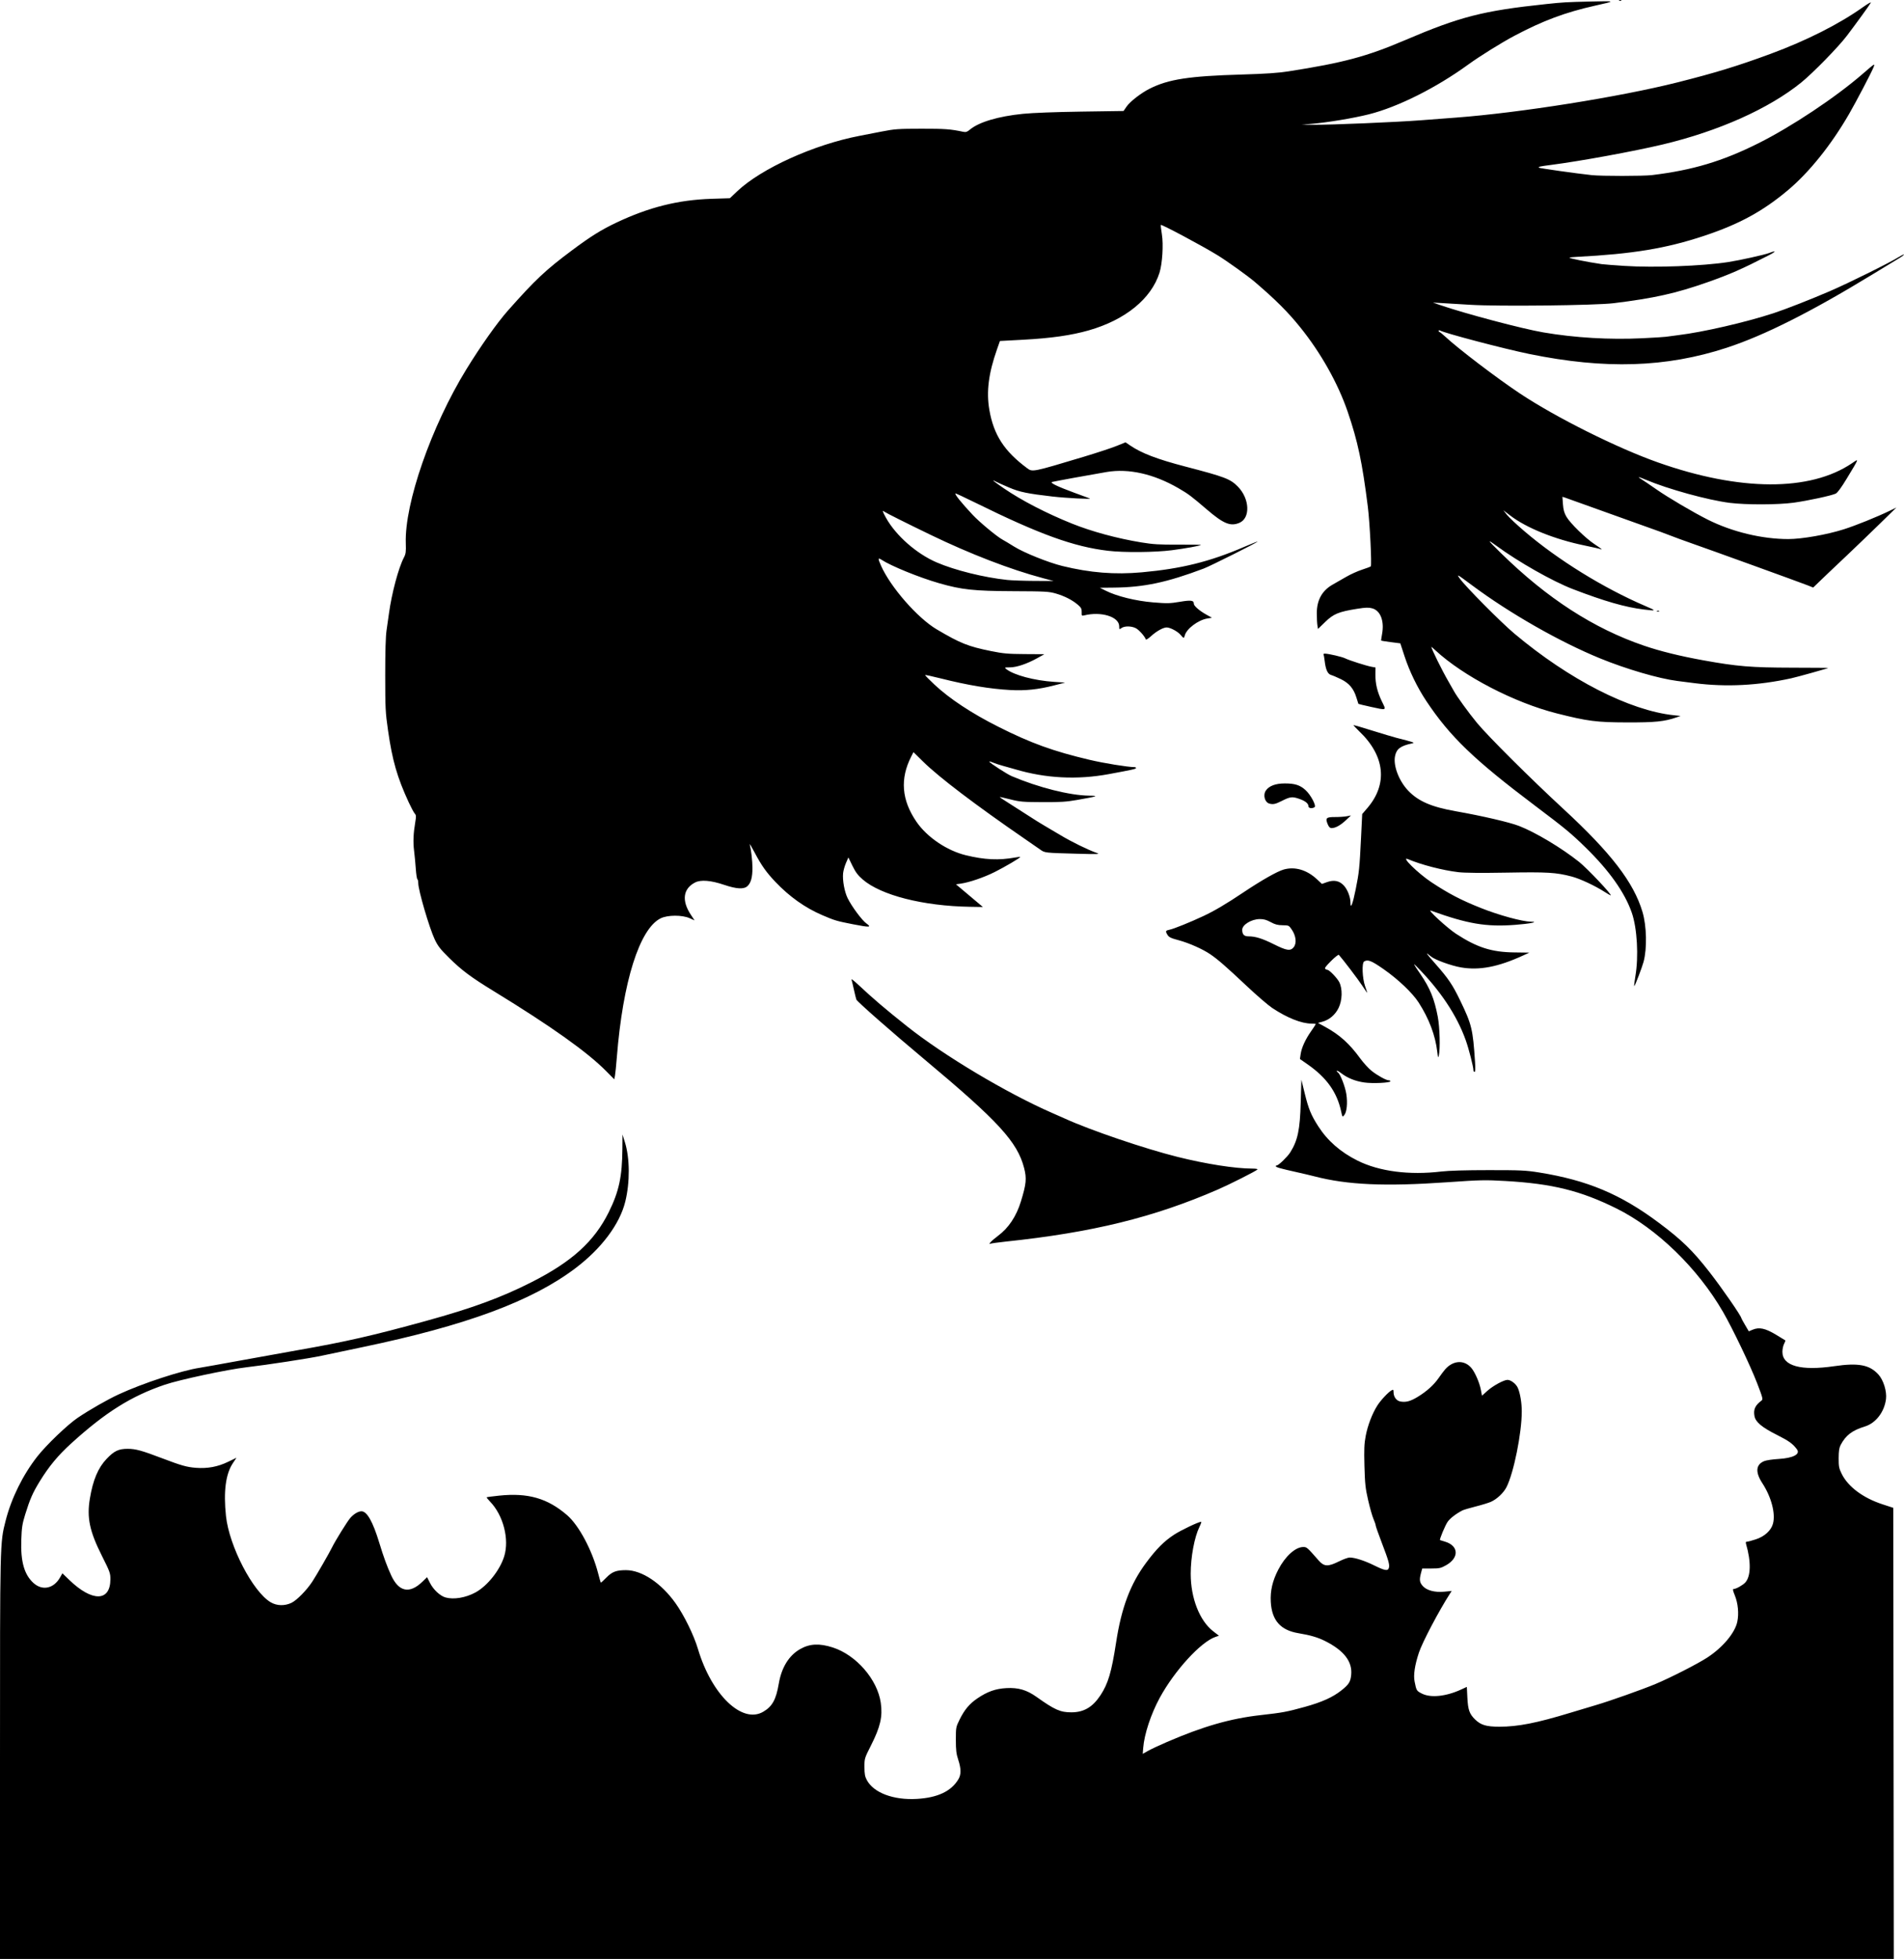
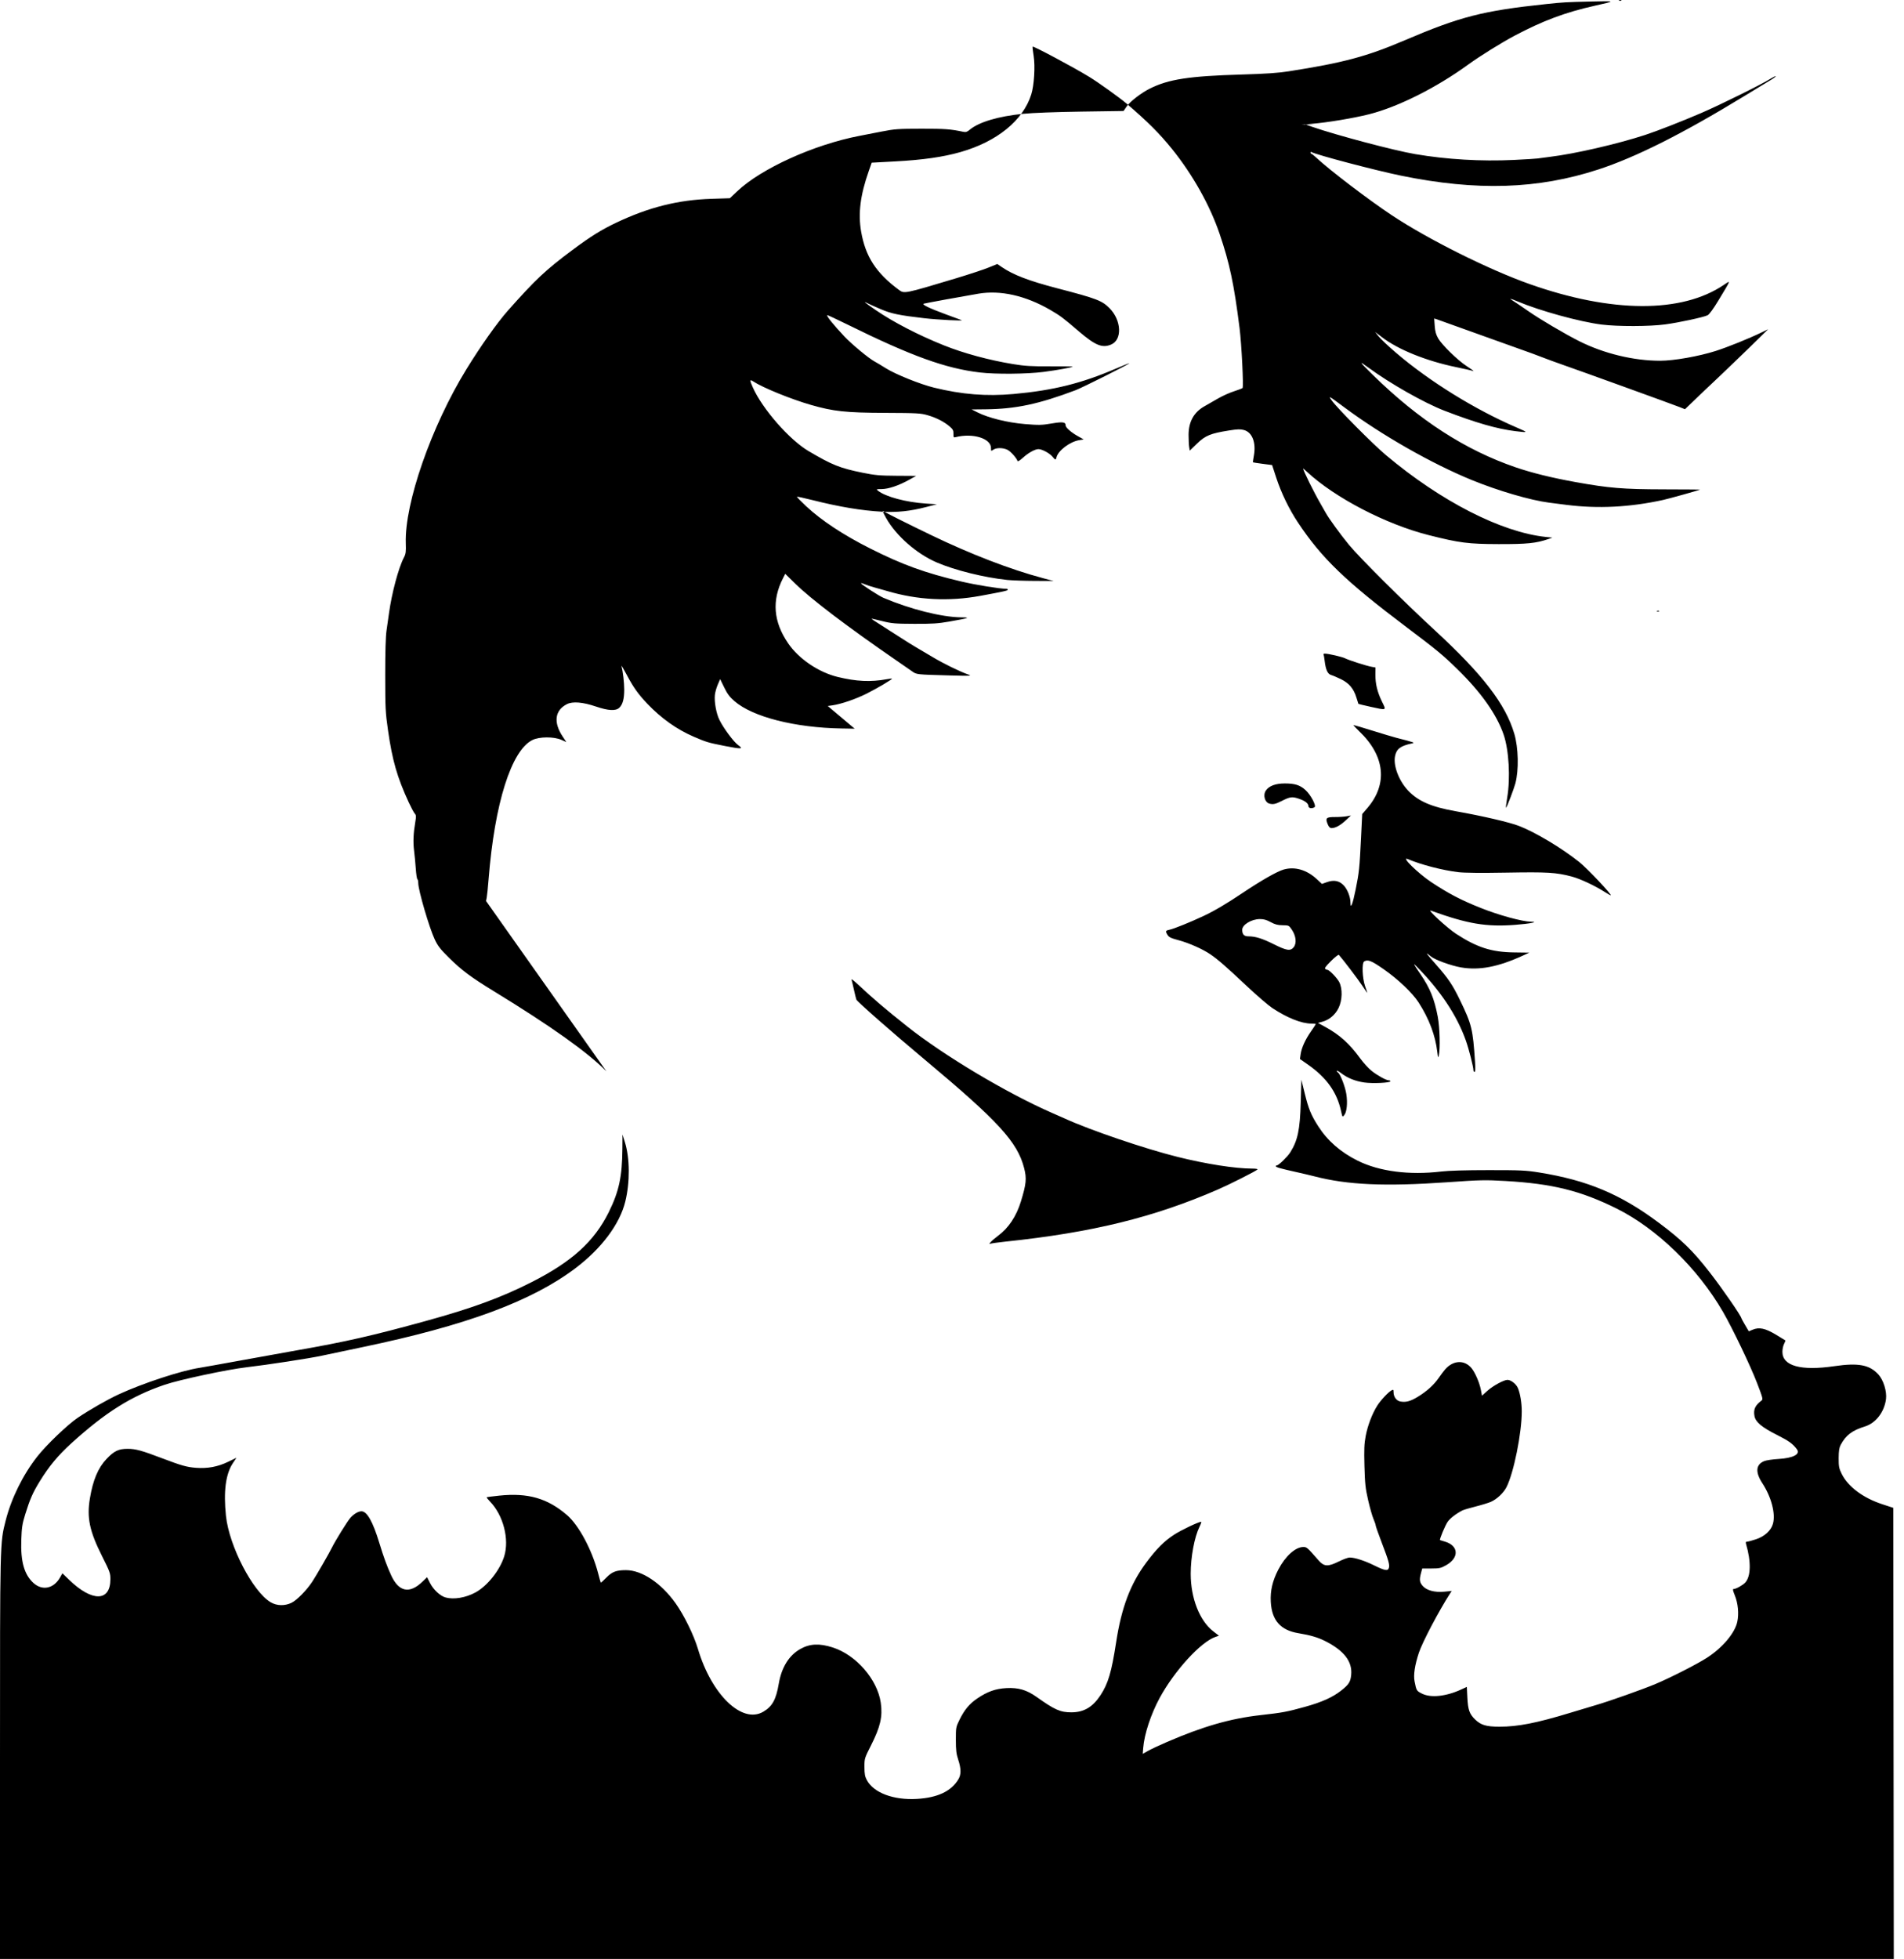
<svg xmlns="http://www.w3.org/2000/svg" xmlns:ns1="http://www.inkscape.org/namespaces/inkscape" xmlns:ns2="http://sodipodi.sourceforge.net/DTD/sodipodi-0.dtd" width="123.706mm" height="127.27mm" viewBox="0 0 123.706 127.27" version="1.1" id="svg3808" ns1:version="0.92.4 (5da689c313, 2019-01-14)" ns2:docname="Woman with flowing hair.svg">
  <title id="title3825">Woman with flowing hair</title>
  <defs id="defs3802" />
  <ns2:namedview id="base" pagecolor="#ffffff" bordercolor="#666666" borderopacity="1.0" ns1:pageopacity="0.0" ns1:pageshadow="2" ns1:zoom="0.35" ns1:cx="1858.0715" ns1:cy="1074.8564" ns1:document-units="mm" ns1:current-layer="layer1" showgrid="false" fit-margin-top="0" fit-margin-left="0" fit-margin-right="0" fit-margin-bottom="0" ns1:window-width="1920" ns1:window-height="986" ns1:window-x="-11" ns1:window-y="-11" ns1:window-maximized="1" />
  <g ns1:label="Layer 1" ns1:groupmode="layer" id="layer1" transform="translate(385.781,-94.286)">
-     <path style="fill:#000000;stroke-width:1" d="m -385.781,208.497 c 0,-14.127 -0.004,-13.964 0.365,-15.414 0.371,-1.457 1.12,-2.976 2.057,-4.172 0.589,-0.751 1.97,-2.074 2.631,-2.519 0.78,-0.525 1.915,-1.174 2.645,-1.513 1.569,-0.727 4.083,-1.552 5.276,-1.732 0.169,-0.025 1.398,-0.246 2.731,-0.489 1.333,-0.244 2.931,-0.532 3.551,-0.64 3.195,-0.559 4.959,-0.961 8.433,-1.919 3.01,-0.83 4.882,-1.518 6.862,-2.523 2.609,-1.324 4.058,-2.638 4.999,-4.536 0.666,-1.343 0.875,-2.314 0.888,-4.128 l 0.007,-0.922 0.156,0.5 c 0.324,1.043 0.334,2.603 0.024,3.861 -0.361,1.467 -1.551,3.054 -3.25,4.335 -2.839,2.14 -7.1,3.716 -13.851,5.124 -1.089,0.227 -2.272,0.477 -2.629,0.554 -0.773,0.168 -3.538,0.593 -4.882,0.749 -1.252,0.146 -4.342,0.805 -5.309,1.133 -2.172,0.737 -3.856,1.793 -6.075,3.811 -0.863,0.785 -1.449,1.492 -2.053,2.476 -0.448,0.73 -0.636,1.159 -0.939,2.14 -0.191,0.619 -0.226,0.847 -0.254,1.661 -0.049,1.401 0.193,2.252 0.793,2.795 0.576,0.521 1.319,0.363 1.729,-0.367 l 0.148,-0.264 0.449,0.433 c 1.484,1.432 2.663,1.415 2.67,-0.039 0.002,-0.403 -0.032,-0.497 -0.548,-1.522 -0.805,-1.6 -0.992,-2.487 -0.785,-3.729 0.201,-1.206 0.531,-1.99 1.082,-2.572 0.492,-0.52 0.785,-0.66 1.376,-0.658 0.52,0.001 0.909,0.108 2.251,0.619 1.237,0.47 1.591,0.57 2.188,0.615 0.75,0.057 1.414,-0.067 2.08,-0.389 l 0.546,-0.264 -0.236,0.356 c -0.465,0.7 -0.613,1.841 -0.445,3.428 0.208,1.957 1.748,4.926 2.91,5.607 0.396,0.232 0.909,0.244 1.346,0.033 0.349,-0.169 0.978,-0.809 1.351,-1.374 0.257,-0.39 1.107,-1.863 1.279,-2.217 0.21,-0.433 0.996,-1.7 1.192,-1.924 0.228,-0.26 0.517,-0.432 0.725,-0.432 0.36,0 0.74,0.674 1.161,2.057 0.278,0.914 0.493,1.502 0.769,2.104 0.495,1.08 1.197,1.221 2.035,0.409 l 0.298,-0.289 0.191,0.378 c 0.22,0.434 0.658,0.842 1.012,0.94 0.532,0.148 1.307,0.018 1.94,-0.326 0.773,-0.42 1.587,-1.441 1.868,-2.345 0.345,-1.108 -0.059,-2.672 -0.919,-3.558 -0.136,-0.14 -0.234,-0.266 -0.218,-0.28 0.016,-0.014 0.383,-0.062 0.815,-0.107 1.868,-0.194 3.133,0.17 4.406,1.266 0.768,0.662 1.629,2.274 2.019,3.78 0.083,0.319 0.159,0.592 0.171,0.605 0.011,0.014 0.171,-0.129 0.355,-0.318 0.377,-0.387 0.647,-0.491 1.278,-0.492 1.037,-0.001 2.292,0.836 3.229,2.154 0.553,0.778 1.185,2.069 1.453,2.968 0.886,2.977 2.868,4.883 4.24,4.078 0.59,-0.346 0.833,-0.785 1.011,-1.826 0.18,-1.055 0.659,-1.83 1.387,-2.245 0.622,-0.355 1.252,-0.386 2.121,-0.106 1.523,0.491 2.901,2.079 3.119,3.596 0.128,0.893 -0.026,1.563 -0.637,2.77 -0.419,0.828 -0.425,0.847 -0.424,1.4 10e-4,0.445 0.032,0.619 0.152,0.844 0.441,0.832 1.734,1.318 3.261,1.228 1.346,-0.08 2.224,-0.495 2.69,-1.273 0.186,-0.31 0.183,-0.686 -0.01,-1.273 -0.125,-0.381 -0.154,-0.622 -0.154,-1.291 0,-0.811 0.004,-0.831 0.252,-1.332 0.31,-0.627 0.636,-1.014 1.142,-1.358 0.655,-0.445 1.184,-0.632 1.891,-0.671 0.771,-0.042 1.32,0.119 1.957,0.572 1.184,0.843 1.55,1.005 2.269,1.002 0.81,-0.003 1.375,-0.336 1.887,-1.112 0.496,-0.752 0.72,-1.51 1.014,-3.429 0.347,-2.264 0.924,-3.796 1.953,-5.18 0.669,-0.9 1.163,-1.394 1.82,-1.824 0.441,-0.288 1.59,-0.835 1.754,-0.835 0.028,0 -0.021,0.146 -0.109,0.324 -0.329,0.668 -0.571,1.964 -0.571,3.055 0,1.579 0.575,3.05 1.461,3.735 l 0.373,0.289 -0.231,0.079 c -0.951,0.327 -2.649,2.184 -3.611,3.947 -0.574,1.054 -1.008,2.365 -1.079,3.263 l -0.03,0.386 0.348,-0.196 c 0.191,-0.108 0.746,-0.368 1.232,-0.578 2.354,-1.015 4.109,-1.519 6.058,-1.74 1.467,-0.166 1.714,-0.212 2.894,-0.538 1.097,-0.303 1.812,-0.624 2.365,-1.063 0.496,-0.393 0.599,-0.554 0.646,-1.012 0.089,-0.863 -0.462,-1.582 -1.686,-2.199 -0.473,-0.239 -0.973,-0.386 -1.734,-0.511 -1.169,-0.192 -1.736,-0.832 -1.803,-2.036 -0.04,-0.723 0.109,-1.365 0.488,-2.097 0.448,-0.867 1.113,-1.468 1.624,-1.468 0.227,0 0.251,0.021 1.002,0.879 0.349,0.398 0.602,0.41 1.312,0.058 0.282,-0.14 0.595,-0.254 0.697,-0.254 0.337,0 0.964,0.202 1.594,0.512 0.692,0.341 0.887,0.376 0.953,0.169 0.064,-0.203 -0.009,-0.465 -0.453,-1.625 -0.22,-0.576 -0.401,-1.088 -0.401,-1.138 0,-0.05 -0.064,-0.24 -0.143,-0.422 -0.079,-0.181 -0.235,-0.729 -0.347,-1.218 -0.177,-0.769 -0.209,-1.065 -0.241,-2.219 -0.029,-1.079 -0.014,-1.448 0.079,-1.946 0.128,-0.683 0.425,-1.462 0.754,-1.98 0.226,-0.356 0.719,-0.882 0.933,-0.997 0.105,-0.057 0.124,-0.04 0.124,0.11 0,0.316 0.182,0.569 0.444,0.618 0.354,0.066 0.647,-0.011 1.117,-0.296 0.59,-0.357 1.057,-0.777 1.371,-1.232 0.148,-0.214 0.34,-0.469 0.427,-0.567 0.525,-0.591 1.247,-0.623 1.704,-0.076 0.232,0.278 0.52,0.941 0.608,1.4 l 0.076,0.394 0.353,-0.319 c 0.358,-0.323 1.066,-0.708 1.301,-0.709 0.226,0 0.563,0.263 0.678,0.528 0.148,0.344 0.252,0.968 0.252,1.516 0,1.413 -0.519,3.992 -0.992,4.924 -0.189,0.373 -0.626,0.784 -1.014,0.955 -0.155,0.068 -0.602,0.205 -0.994,0.304 -0.392,0.099 -0.776,0.213 -0.854,0.253 -0.421,0.218 -0.806,0.514 -0.965,0.745 -0.16,0.231 -0.542,1.151 -0.492,1.184 0.011,0.007 0.146,0.049 0.3,0.093 0.917,0.263 0.964,1.048 0.094,1.54 -0.336,0.19 -0.431,0.211 -0.962,0.212 l -0.589,0.001 -0.078,0.291 c -0.116,0.434 -0.097,0.598 0.099,0.83 0.252,0.299 0.79,0.445 1.415,0.384 l 0.479,-0.047 -0.103,0.159 c -0.719,1.113 -1.803,3.173 -2.026,3.846 -0.269,0.813 -0.365,1.452 -0.282,1.871 0.119,0.603 0.127,0.615 0.479,0.793 0.569,0.288 1.557,0.187 2.532,-0.26 l 0.384,-0.176 0.035,0.695 c 0.04,0.799 0.135,1.066 0.507,1.426 0.372,0.36 0.723,0.464 1.576,0.464 1.205,0 2.403,-0.235 4.592,-0.9 0.62,-0.188 1.372,-0.414 1.673,-0.502 0.871,-0.254 3.052,-1.026 3.882,-1.375 0.964,-0.405 2.703,-1.291 3.34,-1.703 1.014,-0.656 1.816,-1.61 1.968,-2.34 0.11,-0.528 0.048,-1.191 -0.158,-1.7 -0.135,-0.334 -0.152,-0.427 -0.076,-0.427 0.153,0 0.589,-0.244 0.751,-0.42 0.366,-0.399 0.386,-1.355 0.052,-2.499 -0.033,-0.114 -0.017,-0.154 0.064,-0.154 0.06,0 0.317,-0.068 0.571,-0.152 0.57,-0.187 0.994,-0.575 1.114,-1.02 0.176,-0.651 -0.107,-1.729 -0.689,-2.623 -0.47,-0.721 -0.43,-1.21 0.116,-1.438 0.132,-0.055 0.552,-0.118 0.934,-0.14 0.951,-0.056 1.433,-0.309 1.194,-0.628 -0.276,-0.369 -0.522,-0.545 -1.303,-0.938 -0.969,-0.487 -1.381,-0.831 -1.453,-1.212 -0.082,-0.437 0.037,-0.702 0.458,-1.017 0.104,-0.078 0.079,-0.177 -0.286,-1.125 -0.438,-1.139 -1.591,-3.551 -2.213,-4.627 -1.641,-2.841 -4.307,-5.428 -6.933,-6.73 -2.327,-1.153 -4.162,-1.607 -7.208,-1.782 -1.323,-0.076 -1.614,-0.07 -3.789,0.082 -4.035,0.282 -6.478,0.173 -8.613,-0.382 -0.239,-0.062 -0.757,-0.184 -1.151,-0.272 -1.047,-0.232 -1.366,-0.322 -1.366,-0.386 0,-0.031 0.031,-0.057 0.07,-0.057 0.112,0 0.685,-0.557 0.863,-0.837 0.491,-0.776 0.637,-1.467 0.687,-3.26 l 0.041,-1.468 0.221,0.899 c 0.247,1.007 0.409,1.4 0.878,2.13 0.606,0.943 1.453,1.682 2.559,2.232 1.409,0.7 3.351,0.951 5.437,0.703 0.479,-0.057 1.593,-0.09 3.073,-0.09 2.089,-9.6e-4 2.418,0.015 3.286,0.154 3.122,0.503 5.272,1.404 7.741,3.244 1.514,1.128 2.225,1.819 3.32,3.224 0.821,1.053 2.075,2.869 2.075,3.005 0,0.015 0.108,0.211 0.24,0.436 l 0.24,0.409 0.253,-0.106 c 0.422,-0.176 0.811,-0.094 1.498,0.316 0.332,0.198 0.613,0.369 0.625,0.38 0.012,0.011 -0.026,0.113 -0.085,0.228 -0.059,0.114 -0.107,0.345 -0.107,0.513 0,0.921 1.199,1.252 3.38,0.932 1.556,-0.228 2.287,-0.089 2.859,0.544 0.328,0.363 0.554,1.095 0.491,1.595 -0.105,0.838 -0.663,1.563 -1.371,1.78 -0.83,0.255 -1.24,0.568 -1.575,1.201 -0.095,0.18 -0.127,0.391 -0.129,0.854 -0.002,0.541 0.021,0.662 0.193,1.014 0.414,0.845 1.385,1.571 2.655,1.987 l 0.7,0.229 0.017,14.654 0.017,14.654 h -61.523 l -61.523,-1e-5 z m 64.356,-33.507 c 0.075,-0.087 0.299,-0.278 0.497,-0.425 0.677,-0.503 1.183,-1.265 1.477,-2.224 0.35,-1.143 0.384,-1.492 0.209,-2.171 -0.437,-1.699 -1.67,-3.043 -6.485,-7.068 -2.094,-1.75 -4.362,-3.743 -4.414,-3.878 -0.024,-0.062 -0.097,-0.359 -0.163,-0.659 -0.066,-0.3 -0.135,-0.592 -0.155,-0.649 -0.02,-0.056 0.177,0.097 0.438,0.341 0.97,0.909 1.737,1.563 3.168,2.701 2.381,1.894 6.466,4.335 9.423,5.629 0.357,0.156 0.741,0.326 0.854,0.377 1.656,0.754 5.187,1.954 7.306,2.482 1.855,0.463 3.733,0.757 4.845,0.759 0.242,6.7e-4 0.38,0.025 0.341,0.062 -0.124,0.117 -1.792,0.959 -2.564,1.295 -4.171,1.814 -8.166,2.795 -13.804,3.387 -0.517,0.054 -0.978,0.121 -1.024,0.148 -0.046,0.027 -0.022,-0.022 0.053,-0.108 z m 22.778,-8.512 c -0.273,-1.246 -0.945,-2.186 -2.177,-3.045 l -0.498,-0.347 0.046,-0.314 c 0.062,-0.423 0.302,-0.951 0.675,-1.484 0.17,-0.243 0.308,-0.455 0.308,-0.472 0,-0.017 -0.126,-0.031 -0.28,-0.031 -0.646,0 -1.584,-0.373 -2.551,-1.016 -0.262,-0.174 -1.015,-0.823 -1.673,-1.443 -1.324,-1.246 -1.853,-1.707 -2.346,-2.043 -0.502,-0.342 -1.396,-0.738 -2.068,-0.917 -0.504,-0.134 -0.623,-0.192 -0.721,-0.354 -0.141,-0.234 -0.122,-0.275 0.152,-0.33 0.265,-0.053 1.33,-0.483 2.181,-0.882 0.713,-0.333 1.498,-0.797 2.595,-1.532 1.182,-0.792 2.195,-1.367 2.623,-1.491 0.73,-0.21 1.509,0.019 2.169,0.635 l 0.319,0.299 0.331,-0.118 c 0.448,-0.159 0.8,-0.09 1.086,0.214 0.243,0.258 0.437,0.753 0.437,1.116 0,0.471 0.147,0.101 0.339,-0.855 0.225,-1.119 0.25,-1.359 0.349,-3.366 l 0.075,-1.532 0.327,-0.38 c 1.352,-1.569 1.157,-3.404 -0.531,-5.006 -0.227,-0.216 -0.387,-0.393 -0.353,-0.393 0.033,0 0.592,0.165 1.241,0.368 0.65,0.202 1.335,0.407 1.522,0.455 1.197,0.306 1.241,0.322 1.024,0.369 -0.75,0.161 -1.01,0.36 -1.1,0.841 -0.116,0.62 0.26,1.598 0.855,2.224 0.656,0.69 1.51,1.061 3.084,1.339 1.738,0.307 3.501,0.717 4.123,0.958 1.067,0.413 2.767,1.431 3.9,2.335 0.543,0.433 2.186,2.175 2.051,2.175 -0.021,0 -0.201,-0.103 -0.399,-0.23 -0.636,-0.407 -1.595,-0.853 -2.135,-0.995 -1.018,-0.267 -1.568,-0.299 -4.226,-0.253 -1.653,0.029 -2.733,0.019 -3.141,-0.03 -1.018,-0.121 -2.417,-0.483 -3.268,-0.846 -0.506,-0.216 0.65,0.923 1.519,1.498 1.126,0.745 1.927,1.162 3.209,1.673 1.19,0.475 2.684,0.883 3.265,0.893 0.547,0.009 -0.071,0.132 -1.034,0.205 -1.878,0.143 -3.088,-0.062 -5.474,-0.925 -0.273,-0.099 1.066,1.133 1.635,1.504 1.37,0.893 2.306,1.193 3.784,1.212 l 0.981,0.013 -0.4,0.184 c -1.624,0.748 -2.849,0.983 -4.047,0.776 -0.641,-0.111 -1.701,-0.498 -1.953,-0.714 -0.409,-0.351 -0.338,-0.236 0.315,0.504 0.823,0.933 1.099,1.342 1.59,2.359 0.751,1.553 0.825,1.856 0.965,3.974 0.03,0.46 0.021,0.666 -0.03,0.666 -0.041,0 -0.074,-0.048 -0.074,-0.107 0,-0.222 -0.296,-1.384 -0.495,-1.942 -0.583,-1.634 -1.661,-3.251 -3.211,-4.814 -0.24,-0.242 -0.201,-0.166 0.265,0.514 0.622,0.909 0.903,1.599 1.125,2.763 0.132,0.69 0.169,2.088 0.067,2.527 -0.04,0.174 -0.056,0.137 -0.099,-0.239 -0.123,-1.069 -0.53,-2.15 -1.21,-3.209 -0.397,-0.619 -1.333,-1.51 -2.282,-2.171 -0.792,-0.552 -1.025,-0.643 -1.262,-0.493 -0.156,0.099 -0.117,1.085 0.063,1.599 0.078,0.222 0.142,0.418 0.142,0.436 0,0.018 -0.148,-0.195 -0.33,-0.472 -0.26,-0.398 -1.243,-1.691 -1.516,-1.995 -0.028,-0.032 -0.258,0.149 -0.51,0.401 -0.346,0.346 -0.436,0.473 -0.366,0.517 0.051,0.032 0.116,0.059 0.144,0.06 0.116,0.002 0.618,0.524 0.753,0.782 0.226,0.433 0.209,1.184 -0.04,1.692 -0.216,0.442 -0.603,0.77 -1.051,0.891 l -0.287,0.078 0.492,0.27 c 0.923,0.507 1.559,1.082 2.256,2.039 0.211,0.289 0.544,0.653 0.74,0.808 0.385,0.304 0.945,0.612 1.113,0.612 0.058,0 0.105,0.028 0.105,0.061 0,0.103 -1.161,0.157 -1.696,0.079 -0.586,-0.085 -1.082,-0.284 -1.493,-0.598 -0.162,-0.123 -0.294,-0.196 -0.294,-0.161 0,0.035 0.035,0.085 0.077,0.111 0.149,0.092 0.468,0.914 0.543,1.399 0.09,0.58 0.033,1.162 -0.134,1.368 -0.118,0.145 -0.12,0.142 -0.207,-0.254 z m -3.077,-10.661 c 0.199,-0.252 0.148,-0.728 -0.122,-1.129 -0.191,-0.283 -0.2,-0.288 -0.602,-0.292 -0.317,-0.003 -0.491,-0.049 -0.777,-0.205 -0.277,-0.151 -0.455,-0.199 -0.715,-0.196 -0.54,0.007 -1.132,0.371 -1.132,0.695 0,0.302 0.119,0.427 0.407,0.427 0.451,0 0.896,0.138 1.642,0.511 0.847,0.423 1.087,0.458 1.299,0.189 z m -44.659,8.069 c -1.224,-1.244 -3.576,-2.918 -7.331,-5.216 -1.477,-0.904 -2.069,-1.346 -2.902,-2.169 -0.554,-0.546 -0.719,-0.76 -0.917,-1.179 -0.358,-0.761 -1.073,-3.202 -1.073,-3.662 0,-0.122 -0.026,-0.238 -0.058,-0.258 -0.032,-0.02 -0.078,-0.321 -0.102,-0.67 -0.024,-0.349 -0.074,-0.88 -0.112,-1.18 -0.07,-0.566 -0.047,-1.124 0.079,-1.863 0.062,-0.366 0.057,-0.447 -0.036,-0.549 -0.06,-0.066 -0.233,-0.39 -0.386,-0.72 -0.755,-1.635 -1.068,-2.72 -1.35,-4.685 -0.168,-1.168 -0.181,-1.438 -0.182,-3.585 -5.1e-4,-1.516 0.029,-2.523 0.085,-2.902 0.047,-0.319 0.117,-0.811 0.156,-1.093 0.18,-1.325 0.621,-2.978 0.975,-3.653 0.122,-0.233 0.14,-0.369 0.121,-0.922 -0.086,-2.586 1.659,-7.598 3.935,-11.301 0.926,-1.507 2.009,-3.037 2.707,-3.823 1.783,-2.01 2.439,-2.625 4.164,-3.913 1.205,-0.899 1.895,-1.329 2.873,-1.793 2.118,-1.003 4.013,-1.478 6.182,-1.548 l 1.195,-0.038 0.48,-0.455 c 1.562,-1.477 4.973,-3.024 7.929,-3.594 0.295,-0.057 0.951,-0.185 1.458,-0.284 0.841,-0.165 1.068,-0.181 2.595,-0.182 1.519,-0.002 1.874,0.025 2.702,0.2 0.167,0.035 0.254,0.007 0.426,-0.138 0.587,-0.494 1.844,-0.868 3.461,-1.031 0.615,-0.062 2.123,-0.119 3.776,-0.143 l 2.751,-0.04 0.199,-0.29 c 0.225,-0.326 0.938,-0.878 1.5,-1.161 1.22,-0.613 2.559,-0.819 5.976,-0.918 1.559,-0.046 2.36,-0.1 3.039,-0.206 3.553,-0.555 5.086,-0.964 7.545,-2.015 3.6,-1.539 5.098,-1.923 9.184,-2.355 1.134,-0.12 1.3,-0.129 2.902,-0.167 1.671,-0.039 1.67,-0.04 0.273,0.273 -1.919,0.43 -3.381,0.977 -5.224,1.954 -0.834,0.442 -2.263,1.332 -3.004,1.871 -2.081,1.512 -4.57,2.758 -6.453,3.23 -1.017,0.255 -2.705,0.535 -3.721,0.618 l -0.649,0.053 0.785,0.008 c 1.081,0.011 5.346,-0.168 6.965,-0.292 0.732,-0.056 1.762,-0.135 2.287,-0.174 4.144,-0.312 10.618,-1.341 14.364,-2.283 2.46,-0.619 3.933,-1.07 6.067,-1.857 2.326,-0.858 4.462,-1.937 6.006,-3.035 0.317,-0.225 0.546,-0.354 0.51,-0.288 -0.082,0.153 -0.917,1.306 -1.553,2.145 -0.552,0.729 -2.201,2.417 -2.963,3.035 -2.097,1.7 -5.375,3.166 -9.013,4.031 -1.877,0.446 -5.369,1.085 -7.272,1.33 -0.701,0.09 -0.821,0.118 -0.764,0.175 0.039,0.039 2.415,0.375 3.427,0.484 0.628,0.068 3.36,0.067 3.926,-0.002 2.634,-0.319 4.567,-0.897 6.897,-2.061 2.168,-1.084 5.031,-2.989 6.806,-4.531 0.793,-0.688 0.803,-0.694 0.671,-0.377 -0.159,0.381 -1.113,2.199 -1.571,2.994 -1.154,2.001 -2.588,3.79 -3.972,4.953 -1.634,1.374 -3.173,2.212 -5.451,2.969 -2.461,0.818 -4.637,1.177 -8.251,1.364 -0.257,0.013 -0.479,0.037 -0.495,0.052 -0.043,0.043 1.124,0.278 2.088,0.421 0.131,0.019 0.792,0.071 1.468,0.115 1.96,0.127 5.06,0.013 6.76,-0.249 0.742,-0.114 2.36,-0.473 2.655,-0.588 0.486,-0.19 0.466,-0.101 -0.036,0.156 -1.743,0.893 -2.516,1.232 -3.984,1.748 -2.041,0.718 -3.454,1.033 -6.077,1.356 -1.191,0.147 -7.491,0.217 -9.317,0.104 -0.697,-0.043 -1.528,-0.093 -1.847,-0.111 l -0.58,-0.033 0.478,0.165 c 1.628,0.56 5.331,1.541 6.699,1.774 2.046,0.349 4.287,0.481 6.411,0.379 0.751,-0.036 1.442,-0.079 1.536,-0.095 0.094,-0.016 0.463,-0.064 0.819,-0.108 1.609,-0.195 4.375,-0.833 6.18,-1.423 0.779,-0.255 2.395,-0.887 3.653,-1.429 1.243,-0.535 3.915,-1.859 4.496,-2.227 0.163,-0.103 0.311,-0.174 0.329,-0.156 0.018,0.018 -0.131,0.13 -0.331,0.249 -0.2,0.119 -0.977,0.592 -1.729,1.051 -3.975,2.427 -7.026,3.961 -9.459,4.756 -3.937,1.287 -7.898,1.411 -12.821,0.404 -1.656,-0.339 -5.549,-1.364 -5.823,-1.534 -0.035,-0.022 -0.064,-0.007 -0.064,0.033 0,0.04 0.023,0.073 0.051,0.073 0.028,5.2e-4 0.189,0.13 0.358,0.287 0.861,0.802 3.377,2.718 4.882,3.717 2.345,1.557 6.296,3.53 8.954,4.469 5.325,1.882 9.879,1.9 12.609,0.051 0.468,-0.317 0.491,-0.383 -0.344,1.001 -0.344,0.569 -0.599,0.918 -0.712,0.973 -0.27,0.13 -1.837,0.468 -2.742,0.591 -1.022,0.139 -3.088,0.144 -4.145,0.011 -1.416,-0.178 -4.009,-0.892 -5.441,-1.497 -0.51,-0.215 -0.613,-0.229 -0.301,-0.039 0.127,0.077 0.572,0.378 0.99,0.67 0.76,0.529 2.364,1.474 3.31,1.95 1.588,0.799 3.535,1.269 5.248,1.268 0.89,-7.8e-4 2.498,-0.284 3.605,-0.635 0.762,-0.241 2.162,-0.806 2.97,-1.198 l 0.444,-0.215 -1.101,1.076 c -0.606,0.592 -1.572,1.521 -2.148,2.066 -1.273,1.203 -1.312,1.241 -1.781,1.693 l -0.375,0.362 -0.37,-0.147 c -0.448,-0.178 -6.473,-2.359 -7.574,-2.741 -0.432,-0.15 -1.046,-0.376 -1.366,-0.501 -0.319,-0.125 -0.888,-0.334 -1.263,-0.464 -0.376,-0.13 -1.743,-0.62 -3.039,-1.089 -1.296,-0.469 -2.429,-0.876 -2.519,-0.903 l -0.163,-0.05 0.034,0.481 c 0.026,0.357 0.083,0.565 0.224,0.81 0.246,0.427 1.261,1.418 1.837,1.793 0.248,0.161 0.451,0.307 0.451,0.324 0,0.017 -0.026,0.014 -0.057,-0.005 -0.032,-0.019 -0.505,-0.127 -1.052,-0.24 -1.938,-0.399 -3.772,-1.137 -4.824,-1.943 l -0.452,-0.346 0.234,0.296 c 0.129,0.163 0.636,0.64 1.127,1.06 2.18,1.865 5.132,3.692 7.857,4.862 0.748,0.321 0.743,0.331 -0.104,0.228 -1.192,-0.146 -2.554,-0.538 -4.601,-1.325 -1.311,-0.504 -3.538,-1.766 -4.957,-2.809 -0.652,-0.479 -0.604,-0.402 0.305,0.488 2.992,2.931 5.998,4.875 9.272,5.996 1.055,0.361 2.351,0.681 3.876,0.956 2.199,0.396 3.084,0.469 5.748,0.475 1.304,0.003 2.364,0.011 2.356,0.017 -0.045,0.037 -2.002,0.584 -2.404,0.672 -2.16,0.474 -4.232,0.579 -6.282,0.318 -0.3,-0.038 -0.807,-0.103 -1.127,-0.144 -1.213,-0.156 -3.314,-0.771 -5.019,-1.469 -2.62,-1.073 -5.846,-2.912 -8.287,-4.726 -1.027,-0.763 -1.045,-0.773 -0.819,-0.453 0.358,0.509 2.669,2.84 3.542,3.572 3.563,2.993 7.482,4.998 10.369,5.304 l 0.434,0.046 -0.264,0.091 c -0.795,0.274 -1.389,0.334 -3.234,0.329 -1.973,-0.006 -2.533,-0.077 -4.536,-0.583 -2.774,-0.7 -6.097,-2.426 -7.908,-4.109 -0.141,-0.131 -0.256,-0.23 -0.256,-0.22 0,0.125 0.7,1.542 1.113,2.253 0.152,0.262 0.31,0.539 0.35,0.615 0.18,0.339 0.97,1.429 1.511,2.084 0.707,0.856 3.506,3.643 5.595,5.57 3.106,2.866 4.578,4.781 5.15,6.702 0.272,0.914 0.304,2.374 0.07,3.241 -0.094,0.35 -0.536,1.509 -0.601,1.573 -0.028,0.028 0.004,-0.264 0.07,-0.649 0.219,-1.276 0.115,-3.103 -0.233,-4.11 -0.454,-1.313 -1.465,-2.741 -3.001,-4.24 -0.963,-0.94 -1.321,-1.235 -3.299,-2.726 -3.959,-2.983 -5.517,-4.483 -7.055,-6.796 -0.582,-0.876 -1.089,-1.92 -1.415,-2.916 l -0.27,-0.826 -0.612,-0.079 c -0.337,-0.043 -0.621,-0.088 -0.631,-0.098 -0.011,-0.011 0.015,-0.201 0.056,-0.423 0.157,-0.85 -0.1,-1.526 -0.637,-1.674 -0.234,-0.065 -0.424,-0.059 -0.974,0.028 -1.202,0.191 -1.538,0.328 -2.079,0.852 l -0.473,0.458 -0.038,-0.239 c -0.021,-0.131 -0.038,-0.485 -0.038,-0.785 0,-0.856 0.346,-1.475 1.043,-1.865 0.195,-0.109 0.587,-0.334 0.87,-0.498 0.283,-0.165 0.744,-0.373 1.024,-0.463 0.28,-0.09 0.536,-0.187 0.569,-0.216 0.076,-0.068 -0.062,-2.854 -0.193,-3.888 -0.363,-2.879 -0.651,-4.238 -1.304,-6.149 -0.634,-1.855 -1.747,-3.835 -3.095,-5.506 -0.803,-0.994 -1.585,-1.774 -2.944,-2.937 -0.452,-0.387 -1.811,-1.36 -2.424,-1.736 -0.994,-0.611 -3.63,-2.018 -3.68,-1.965 -0.014,0.016 0.016,0.289 0.068,0.609 0.108,0.667 0.031,1.901 -0.154,2.492 -0.53,1.692 -2.221,3.07 -4.601,3.749 -1.132,0.323 -2.442,0.51 -4.265,0.608 l -1.502,0.081 -0.192,0.546 c -0.549,1.558 -0.699,2.75 -0.496,3.926 0.281,1.626 0.965,2.684 2.448,3.787 0.356,0.265 0.336,0.269 3.704,-0.743 0.826,-0.248 1.771,-0.56 2.1,-0.692 l 0.598,-0.241 0.29,0.199 c 0.741,0.508 1.765,0.899 3.602,1.378 2.559,0.666 2.912,0.801 3.402,1.298 0.776,0.788 0.829,2.053 0.098,2.358 -0.58,0.242 -1.029,0.057 -2.113,-0.872 -1.011,-0.867 -1.201,-1.009 -1.842,-1.38 -1.602,-0.927 -3.226,-1.294 -4.658,-1.054 -1.017,0.171 -3.463,0.619 -3.559,0.651 -0.149,0.051 0.366,0.299 1.442,0.695 0.503,0.185 0.96,0.353 1.016,0.374 0.173,0.064 -1.556,-0.025 -2.424,-0.125 -1.628,-0.188 -2.132,-0.292 -2.82,-0.584 -0.364,-0.155 -0.747,-0.326 -0.85,-0.381 -0.358,-0.189 -0.184,-0.042 0.512,0.435 1.146,0.785 2.766,1.623 4.421,2.288 1.292,0.519 2.928,0.963 4.507,1.223 0.767,0.126 1.171,0.151 2.412,0.145 0.82,-0.004 1.479,0.006 1.464,0.02 -0.056,0.056 -1.007,0.227 -1.897,0.343 -1.081,0.14 -3.101,0.158 -4.131,0.037 -2.238,-0.263 -4.457,-1.067 -8.632,-3.126 -0.698,-0.344 -1.28,-0.615 -1.293,-0.601 -0.057,0.057 0.392,0.614 1.117,1.388 0.456,0.486 1.577,1.417 1.946,1.616 0.131,0.071 0.469,0.273 0.751,0.45 0.628,0.394 2.221,1.035 3.122,1.257 1.812,0.445 3.412,0.573 5.174,0.414 2.577,-0.233 4.424,-0.692 6.65,-1.652 0.468,-0.202 0.86,-0.357 0.871,-0.346 0.036,0.036 -3.059,1.587 -3.493,1.751 -2.396,0.904 -3.89,1.221 -5.847,1.241 l -0.906,0.009 0.379,0.191 c 0.711,0.36 1.955,0.666 3.078,0.759 0.912,0.075 1.097,0.071 1.736,-0.037 0.733,-0.124 0.912,-0.099 0.912,0.13 0,0.134 0.363,0.451 0.791,0.69 l 0.384,0.215 -0.298,0.049 c -0.597,0.097 -1.359,0.673 -1.468,1.108 -0.05,0.199 -0.067,0.196 -0.269,-0.044 -0.188,-0.224 -0.675,-0.483 -0.906,-0.483 -0.226,0 -0.666,0.246 -1.017,0.568 -0.171,0.157 -0.323,0.252 -0.337,0.21 -0.072,-0.21 -0.459,-0.64 -0.664,-0.737 -0.294,-0.14 -0.717,-0.141 -0.913,-0.004 -0.147,0.103 -0.152,0.1 -0.152,-0.108 0,-0.625 -1.176,-0.989 -2.292,-0.708 -0.139,0.035 -0.152,0.015 -0.146,-0.217 0.006,-0.213 -0.034,-0.291 -0.242,-0.471 -0.359,-0.31 -0.866,-0.57 -1.434,-0.735 -0.455,-0.132 -0.677,-0.144 -2.782,-0.153 -2.539,-0.011 -3.337,-0.096 -4.789,-0.513 -1.298,-0.372 -3.146,-1.124 -3.764,-1.532 -0.23,-0.151 -0.235,-0.082 -0.028,0.385 0.617,1.394 2.373,3.403 3.618,4.139 1.541,0.91 2.042,1.111 3.529,1.412 0.794,0.161 1.098,0.188 2.195,0.195 l 1.273,0.008 -0.463,0.257 c -0.67,0.372 -1.337,0.596 -1.776,0.599 -0.354,0.002 -0.368,0.008 -0.239,0.11 0.498,0.392 1.822,0.746 3.11,0.831 l 0.714,0.047 -0.717,0.185 c -1.016,0.262 -1.866,0.352 -2.834,0.299 -1.339,-0.073 -2.771,-0.312 -4.547,-0.759 -0.532,-0.134 -0.979,-0.23 -0.995,-0.215 -0.016,0.016 0.257,0.296 0.606,0.622 0.988,0.923 2.411,1.863 4.151,2.739 2.105,1.061 3.571,1.592 5.921,2.146 0.945,0.223 2.465,0.47 2.939,0.477 0.047,7.4e-4 0.085,0.027 0.085,0.058 0,0.059 -0.249,0.114 -1.775,0.396 -2.05,0.378 -4.091,0.274 -6.063,-0.311 -0.252,-0.075 -0.627,-0.18 -0.833,-0.235 -0.207,-0.055 -0.494,-0.15 -0.638,-0.211 -0.144,-0.062 -0.245,-0.084 -0.224,-0.05 0.065,0.105 1.16,0.812 1.446,0.934 1.744,0.742 3.777,1.255 5.041,1.271 0.655,0.008 0.56,0.043 -0.777,0.278 -0.705,0.124 -1.097,0.149 -2.253,0.144 -1.258,-0.005 -1.469,-0.023 -2.082,-0.178 -0.375,-0.095 -0.69,-0.164 -0.7,-0.155 -0.009,0.009 0.221,0.166 0.512,0.347 0.291,0.181 0.867,0.55 1.28,0.819 0.413,0.269 0.905,0.577 1.093,0.683 0.188,0.106 0.665,0.389 1.062,0.628 0.698,0.421 1.794,0.959 2.353,1.154 0.244,0.085 0.115,0.091 -1.195,0.055 -2.231,-0.062 -2.164,-0.054 -2.484,-0.28 -0.155,-0.109 -0.589,-0.41 -0.965,-0.668 -3.233,-2.224 -5.598,-4.02 -6.634,-5.039 l -0.625,-0.615 -0.142,0.277 c -0.742,1.454 -0.632,2.834 0.337,4.248 0.685,0.999 1.973,1.872 3.206,2.173 1.223,0.298 2.143,0.341 3.209,0.147 0.169,-0.031 0.316,-0.047 0.327,-0.036 0.038,0.038 -0.981,0.64 -1.658,0.979 -0.697,0.349 -1.649,0.675 -2.207,0.755 l -0.311,0.044 0.875,0.737 0.875,0.737 -0.845,-0.014 c -3.039,-0.05 -5.779,-0.748 -6.964,-1.775 -0.313,-0.271 -0.465,-0.474 -0.668,-0.891 l -0.263,-0.54 -0.156,0.36 c -0.086,0.198 -0.17,0.5 -0.187,0.671 -0.045,0.455 0.089,1.193 0.292,1.609 0.267,0.546 0.934,1.444 1.226,1.652 0.359,0.255 0.216,0.263 -0.869,0.051 -1.084,-0.213 -1.199,-0.247 -2.031,-0.606 -1.091,-0.47 -2.107,-1.193 -3.007,-2.138 -0.593,-0.623 -0.915,-1.075 -1.349,-1.9 -0.199,-0.377 -0.346,-0.624 -0.327,-0.549 0.094,0.374 0.175,1.077 0.176,1.528 5.2e-4,0.607 -0.099,0.974 -0.322,1.183 -0.234,0.219 -0.707,0.194 -1.521,-0.082 -0.854,-0.289 -1.511,-0.343 -1.882,-0.153 -0.785,0.402 -0.887,1.18 -0.276,2.101 l 0.24,0.362 -0.322,-0.143 c -0.486,-0.217 -1.432,-0.212 -1.881,0.009 -1.372,0.675 -2.458,4.116 -2.847,9.021 -0.043,0.545 -0.099,1.091 -0.123,1.214 l -0.045,0.224 z m 28.337,-32.048 c -2.089,-0.555 -4.688,-1.557 -7.272,-2.805 -1.524,-0.736 -2.926,-1.438 -3.011,-1.508 -0.148,-0.123 -0.115,-0.005 0.117,0.41 0.643,1.15 1.98,2.325 3.288,2.889 1.186,0.511 3.08,0.981 4.591,1.139 0.3,0.031 1.099,0.059 1.775,0.062 l 1.229,0.005 -0.717,-0.191 z m 18.532,16.002 c -0.17,-0.408 -0.103,-0.476 0.467,-0.474 0.273,6.9e-4 0.618,-0.022 0.769,-0.051 l 0.273,-0.052 -0.341,0.319 c -0.351,0.328 -0.673,0.503 -0.923,0.503 -0.099,0 -0.174,-0.075 -0.244,-0.244 z m -1.257,-1.179 c 0,-0.185 -0.219,-0.352 -0.644,-0.493 -0.418,-0.138 -0.552,-0.119 -1.099,0.158 -0.396,0.201 -0.546,0.233 -0.789,0.169 -0.305,-0.08 -0.434,-0.562 -0.229,-0.855 0.21,-0.3 0.629,-0.456 1.225,-0.456 0.658,-7e-5 0.988,0.105 1.346,0.429 0.342,0.309 0.722,1.029 0.589,1.114 -0.169,0.107 -0.398,0.069 -0.398,-0.066 z m 4.003,-6.466 c -0.408,-0.089 -0.748,-0.171 -0.755,-0.182 -0.007,-0.011 -0.066,-0.196 -0.131,-0.412 -0.175,-0.577 -0.476,-0.934 -1.002,-1.19 -0.244,-0.119 -0.532,-0.242 -0.641,-0.273 -0.225,-0.065 -0.353,-0.349 -0.42,-0.932 -0.022,-0.191 -0.055,-0.373 -0.073,-0.402 -0.018,-0.03 0.022,-0.054 0.09,-0.054 0.231,1.4e-4 1.13,0.21 1.32,0.308 0.236,0.122 1.382,0.488 1.717,0.548 l 0.25,0.045 -0.005,0.455 c -0.006,0.601 0.124,1.139 0.425,1.757 0.292,0.599 0.343,0.577 -0.775,0.334 z m 18.654,-6.223 c 0.049,-0.02 0.108,-0.017 0.131,0.005 0.023,0.023 -0.018,0.039 -0.09,0.036 -0.08,-0.003 -0.096,-0.019 -0.041,-0.041 z m -2.458,-39.672 c 0.049,-0.02 0.108,-0.017 0.131,0.005 0.023,0.023 -0.018,0.039 -0.09,0.036 -0.08,-0.003 -0.096,-0.019 -0.041,-0.041 z" id="path3821" ns1:connector-curvature="0" />
+     <path style="fill:#000000;stroke-width:1" d="m -385.781,208.497 c 0,-14.127 -0.004,-13.964 0.365,-15.414 0.371,-1.457 1.12,-2.976 2.057,-4.172 0.589,-0.751 1.97,-2.074 2.631,-2.519 0.78,-0.525 1.915,-1.174 2.645,-1.513 1.569,-0.727 4.083,-1.552 5.276,-1.732 0.169,-0.025 1.398,-0.246 2.731,-0.489 1.333,-0.244 2.931,-0.532 3.551,-0.64 3.195,-0.559 4.959,-0.961 8.433,-1.919 3.01,-0.83 4.882,-1.518 6.862,-2.523 2.609,-1.324 4.058,-2.638 4.999,-4.536 0.666,-1.343 0.875,-2.314 0.888,-4.128 l 0.007,-0.922 0.156,0.5 c 0.324,1.043 0.334,2.603 0.024,3.861 -0.361,1.467 -1.551,3.054 -3.25,4.335 -2.839,2.14 -7.1,3.716 -13.851,5.124 -1.089,0.227 -2.272,0.477 -2.629,0.554 -0.773,0.168 -3.538,0.593 -4.882,0.749 -1.252,0.146 -4.342,0.805 -5.309,1.133 -2.172,0.737 -3.856,1.793 -6.075,3.811 -0.863,0.785 -1.449,1.492 -2.053,2.476 -0.448,0.73 -0.636,1.159 -0.939,2.14 -0.191,0.619 -0.226,0.847 -0.254,1.661 -0.049,1.401 0.193,2.252 0.793,2.795 0.576,0.521 1.319,0.363 1.729,-0.367 l 0.148,-0.264 0.449,0.433 c 1.484,1.432 2.663,1.415 2.67,-0.039 0.002,-0.403 -0.032,-0.497 -0.548,-1.522 -0.805,-1.6 -0.992,-2.487 -0.785,-3.729 0.201,-1.206 0.531,-1.99 1.082,-2.572 0.492,-0.52 0.785,-0.66 1.376,-0.658 0.52,0.001 0.909,0.108 2.251,0.619 1.237,0.47 1.591,0.57 2.188,0.615 0.75,0.057 1.414,-0.067 2.08,-0.389 l 0.546,-0.264 -0.236,0.356 c -0.465,0.7 -0.613,1.841 -0.445,3.428 0.208,1.957 1.748,4.926 2.91,5.607 0.396,0.232 0.909,0.244 1.346,0.033 0.349,-0.169 0.978,-0.809 1.351,-1.374 0.257,-0.39 1.107,-1.863 1.279,-2.217 0.21,-0.433 0.996,-1.7 1.192,-1.924 0.228,-0.26 0.517,-0.432 0.725,-0.432 0.36,0 0.74,0.674 1.161,2.057 0.278,0.914 0.493,1.502 0.769,2.104 0.495,1.08 1.197,1.221 2.035,0.409 l 0.298,-0.289 0.191,0.378 c 0.22,0.434 0.658,0.842 1.012,0.94 0.532,0.148 1.307,0.018 1.94,-0.326 0.773,-0.42 1.587,-1.441 1.868,-2.345 0.345,-1.108 -0.059,-2.672 -0.919,-3.558 -0.136,-0.14 -0.234,-0.266 -0.218,-0.28 0.016,-0.014 0.383,-0.062 0.815,-0.107 1.868,-0.194 3.133,0.17 4.406,1.266 0.768,0.662 1.629,2.274 2.019,3.78 0.083,0.319 0.159,0.592 0.171,0.605 0.011,0.014 0.171,-0.129 0.355,-0.318 0.377,-0.387 0.647,-0.491 1.278,-0.492 1.037,-0.001 2.292,0.836 3.229,2.154 0.553,0.778 1.185,2.069 1.453,2.968 0.886,2.977 2.868,4.883 4.24,4.078 0.59,-0.346 0.833,-0.785 1.011,-1.826 0.18,-1.055 0.659,-1.83 1.387,-2.245 0.622,-0.355 1.252,-0.386 2.121,-0.106 1.523,0.491 2.901,2.079 3.119,3.596 0.128,0.893 -0.026,1.563 -0.637,2.77 -0.419,0.828 -0.425,0.847 -0.424,1.4 10e-4,0.445 0.032,0.619 0.152,0.844 0.441,0.832 1.734,1.318 3.261,1.228 1.346,-0.08 2.224,-0.495 2.69,-1.273 0.186,-0.31 0.183,-0.686 -0.01,-1.273 -0.125,-0.381 -0.154,-0.622 -0.154,-1.291 0,-0.811 0.004,-0.831 0.252,-1.332 0.31,-0.627 0.636,-1.014 1.142,-1.358 0.655,-0.445 1.184,-0.632 1.891,-0.671 0.771,-0.042 1.32,0.119 1.957,0.572 1.184,0.843 1.55,1.005 2.269,1.002 0.81,-0.003 1.375,-0.336 1.887,-1.112 0.496,-0.752 0.72,-1.51 1.014,-3.429 0.347,-2.264 0.924,-3.796 1.953,-5.18 0.669,-0.9 1.163,-1.394 1.82,-1.824 0.441,-0.288 1.59,-0.835 1.754,-0.835 0.028,0 -0.021,0.146 -0.109,0.324 -0.329,0.668 -0.571,1.964 -0.571,3.055 0,1.579 0.575,3.05 1.461,3.735 l 0.373,0.289 -0.231,0.079 c -0.951,0.327 -2.649,2.184 -3.611,3.947 -0.574,1.054 -1.008,2.365 -1.079,3.263 l -0.03,0.386 0.348,-0.196 c 0.191,-0.108 0.746,-0.368 1.232,-0.578 2.354,-1.015 4.109,-1.519 6.058,-1.74 1.467,-0.166 1.714,-0.212 2.894,-0.538 1.097,-0.303 1.812,-0.624 2.365,-1.063 0.496,-0.393 0.599,-0.554 0.646,-1.012 0.089,-0.863 -0.462,-1.582 -1.686,-2.199 -0.473,-0.239 -0.973,-0.386 -1.734,-0.511 -1.169,-0.192 -1.736,-0.832 -1.803,-2.036 -0.04,-0.723 0.109,-1.365 0.488,-2.097 0.448,-0.867 1.113,-1.468 1.624,-1.468 0.227,0 0.251,0.021 1.002,0.879 0.349,0.398 0.602,0.41 1.312,0.058 0.282,-0.14 0.595,-0.254 0.697,-0.254 0.337,0 0.964,0.202 1.594,0.512 0.692,0.341 0.887,0.376 0.953,0.169 0.064,-0.203 -0.009,-0.465 -0.453,-1.625 -0.22,-0.576 -0.401,-1.088 -0.401,-1.138 0,-0.05 -0.064,-0.24 -0.143,-0.422 -0.079,-0.181 -0.235,-0.729 -0.347,-1.218 -0.177,-0.769 -0.209,-1.065 -0.241,-2.219 -0.029,-1.079 -0.014,-1.448 0.079,-1.946 0.128,-0.683 0.425,-1.462 0.754,-1.98 0.226,-0.356 0.719,-0.882 0.933,-0.997 0.105,-0.057 0.124,-0.04 0.124,0.11 0,0.316 0.182,0.569 0.444,0.618 0.354,0.066 0.647,-0.011 1.117,-0.296 0.59,-0.357 1.057,-0.777 1.371,-1.232 0.148,-0.214 0.34,-0.469 0.427,-0.567 0.525,-0.591 1.247,-0.623 1.704,-0.076 0.232,0.278 0.52,0.941 0.608,1.4 l 0.076,0.394 0.353,-0.319 c 0.358,-0.323 1.066,-0.708 1.301,-0.709 0.226,0 0.563,0.263 0.678,0.528 0.148,0.344 0.252,0.968 0.252,1.516 0,1.413 -0.519,3.992 -0.992,4.924 -0.189,0.373 -0.626,0.784 -1.014,0.955 -0.155,0.068 -0.602,0.205 -0.994,0.304 -0.392,0.099 -0.776,0.213 -0.854,0.253 -0.421,0.218 -0.806,0.514 -0.965,0.745 -0.16,0.231 -0.542,1.151 -0.492,1.184 0.011,0.007 0.146,0.049 0.3,0.093 0.917,0.263 0.964,1.048 0.094,1.54 -0.336,0.19 -0.431,0.211 -0.962,0.212 l -0.589,0.001 -0.078,0.291 c -0.116,0.434 -0.097,0.598 0.099,0.83 0.252,0.299 0.79,0.445 1.415,0.384 l 0.479,-0.047 -0.103,0.159 c -0.719,1.113 -1.803,3.173 -2.026,3.846 -0.269,0.813 -0.365,1.452 -0.282,1.871 0.119,0.603 0.127,0.615 0.479,0.793 0.569,0.288 1.557,0.187 2.532,-0.26 l 0.384,-0.176 0.035,0.695 c 0.04,0.799 0.135,1.066 0.507,1.426 0.372,0.36 0.723,0.464 1.576,0.464 1.205,0 2.403,-0.235 4.592,-0.9 0.62,-0.188 1.372,-0.414 1.673,-0.502 0.871,-0.254 3.052,-1.026 3.882,-1.375 0.964,-0.405 2.703,-1.291 3.34,-1.703 1.014,-0.656 1.816,-1.61 1.968,-2.34 0.11,-0.528 0.048,-1.191 -0.158,-1.7 -0.135,-0.334 -0.152,-0.427 -0.076,-0.427 0.153,0 0.589,-0.244 0.751,-0.42 0.366,-0.399 0.386,-1.355 0.052,-2.499 -0.033,-0.114 -0.017,-0.154 0.064,-0.154 0.06,0 0.317,-0.068 0.571,-0.152 0.57,-0.187 0.994,-0.575 1.114,-1.02 0.176,-0.651 -0.107,-1.729 -0.689,-2.623 -0.47,-0.721 -0.43,-1.21 0.116,-1.438 0.132,-0.055 0.552,-0.118 0.934,-0.14 0.951,-0.056 1.433,-0.309 1.194,-0.628 -0.276,-0.369 -0.522,-0.545 -1.303,-0.938 -0.969,-0.487 -1.381,-0.831 -1.453,-1.212 -0.082,-0.437 0.037,-0.702 0.458,-1.017 0.104,-0.078 0.079,-0.177 -0.286,-1.125 -0.438,-1.139 -1.591,-3.551 -2.213,-4.627 -1.641,-2.841 -4.307,-5.428 -6.933,-6.73 -2.327,-1.153 -4.162,-1.607 -7.208,-1.782 -1.323,-0.076 -1.614,-0.07 -3.789,0.082 -4.035,0.282 -6.478,0.173 -8.613,-0.382 -0.239,-0.062 -0.757,-0.184 -1.151,-0.272 -1.047,-0.232 -1.366,-0.322 -1.366,-0.386 0,-0.031 0.031,-0.057 0.07,-0.057 0.112,0 0.685,-0.557 0.863,-0.837 0.491,-0.776 0.637,-1.467 0.687,-3.26 l 0.041,-1.468 0.221,0.899 c 0.247,1.007 0.409,1.4 0.878,2.13 0.606,0.943 1.453,1.682 2.559,2.232 1.409,0.7 3.351,0.951 5.437,0.703 0.479,-0.057 1.593,-0.09 3.073,-0.09 2.089,-9.6e-4 2.418,0.015 3.286,0.154 3.122,0.503 5.272,1.404 7.741,3.244 1.514,1.128 2.225,1.819 3.32,3.224 0.821,1.053 2.075,2.869 2.075,3.005 0,0.015 0.108,0.211 0.24,0.436 l 0.24,0.409 0.253,-0.106 c 0.422,-0.176 0.811,-0.094 1.498,0.316 0.332,0.198 0.613,0.369 0.625,0.38 0.012,0.011 -0.026,0.113 -0.085,0.228 -0.059,0.114 -0.107,0.345 -0.107,0.513 0,0.921 1.199,1.252 3.38,0.932 1.556,-0.228 2.287,-0.089 2.859,0.544 0.328,0.363 0.554,1.095 0.491,1.595 -0.105,0.838 -0.663,1.563 -1.371,1.78 -0.83,0.255 -1.24,0.568 -1.575,1.201 -0.095,0.18 -0.127,0.391 -0.129,0.854 -0.002,0.541 0.021,0.662 0.193,1.014 0.414,0.845 1.385,1.571 2.655,1.987 l 0.7,0.229 0.017,14.654 0.017,14.654 h -61.523 l -61.523,-1e-5 z m 64.356,-33.507 c 0.075,-0.087 0.299,-0.278 0.497,-0.425 0.677,-0.503 1.183,-1.265 1.477,-2.224 0.35,-1.143 0.384,-1.492 0.209,-2.171 -0.437,-1.699 -1.67,-3.043 -6.485,-7.068 -2.094,-1.75 -4.362,-3.743 -4.414,-3.878 -0.024,-0.062 -0.097,-0.359 -0.163,-0.659 -0.066,-0.3 -0.135,-0.592 -0.155,-0.649 -0.02,-0.056 0.177,0.097 0.438,0.341 0.97,0.909 1.737,1.563 3.168,2.701 2.381,1.894 6.466,4.335 9.423,5.629 0.357,0.156 0.741,0.326 0.854,0.377 1.656,0.754 5.187,1.954 7.306,2.482 1.855,0.463 3.733,0.757 4.845,0.759 0.242,6.7e-4 0.38,0.025 0.341,0.062 -0.124,0.117 -1.792,0.959 -2.564,1.295 -4.171,1.814 -8.166,2.795 -13.804,3.387 -0.517,0.054 -0.978,0.121 -1.024,0.148 -0.046,0.027 -0.022,-0.022 0.053,-0.108 z m 22.778,-8.512 c -0.273,-1.246 -0.945,-2.186 -2.177,-3.045 l -0.498,-0.347 0.046,-0.314 c 0.062,-0.423 0.302,-0.951 0.675,-1.484 0.17,-0.243 0.308,-0.455 0.308,-0.472 0,-0.017 -0.126,-0.031 -0.28,-0.031 -0.646,0 -1.584,-0.373 -2.551,-1.016 -0.262,-0.174 -1.015,-0.823 -1.673,-1.443 -1.324,-1.246 -1.853,-1.707 -2.346,-2.043 -0.502,-0.342 -1.396,-0.738 -2.068,-0.917 -0.504,-0.134 -0.623,-0.192 -0.721,-0.354 -0.141,-0.234 -0.122,-0.275 0.152,-0.33 0.265,-0.053 1.33,-0.483 2.181,-0.882 0.713,-0.333 1.498,-0.797 2.595,-1.532 1.182,-0.792 2.195,-1.367 2.623,-1.491 0.73,-0.21 1.509,0.019 2.169,0.635 l 0.319,0.299 0.331,-0.118 c 0.448,-0.159 0.8,-0.09 1.086,0.214 0.243,0.258 0.437,0.753 0.437,1.116 0,0.471 0.147,0.101 0.339,-0.855 0.225,-1.119 0.25,-1.359 0.349,-3.366 l 0.075,-1.532 0.327,-0.38 c 1.352,-1.569 1.157,-3.404 -0.531,-5.006 -0.227,-0.216 -0.387,-0.393 -0.353,-0.393 0.033,0 0.592,0.165 1.241,0.368 0.65,0.202 1.335,0.407 1.522,0.455 1.197,0.306 1.241,0.322 1.024,0.369 -0.75,0.161 -1.01,0.36 -1.1,0.841 -0.116,0.62 0.26,1.598 0.855,2.224 0.656,0.69 1.51,1.061 3.084,1.339 1.738,0.307 3.501,0.717 4.123,0.958 1.067,0.413 2.767,1.431 3.9,2.335 0.543,0.433 2.186,2.175 2.051,2.175 -0.021,0 -0.201,-0.103 -0.399,-0.23 -0.636,-0.407 -1.595,-0.853 -2.135,-0.995 -1.018,-0.267 -1.568,-0.299 -4.226,-0.253 -1.653,0.029 -2.733,0.019 -3.141,-0.03 -1.018,-0.121 -2.417,-0.483 -3.268,-0.846 -0.506,-0.216 0.65,0.923 1.519,1.498 1.126,0.745 1.927,1.162 3.209,1.673 1.19,0.475 2.684,0.883 3.265,0.893 0.547,0.009 -0.071,0.132 -1.034,0.205 -1.878,0.143 -3.088,-0.062 -5.474,-0.925 -0.273,-0.099 1.066,1.133 1.635,1.504 1.37,0.893 2.306,1.193 3.784,1.212 l 0.981,0.013 -0.4,0.184 c -1.624,0.748 -2.849,0.983 -4.047,0.776 -0.641,-0.111 -1.701,-0.498 -1.953,-0.714 -0.409,-0.351 -0.338,-0.236 0.315,0.504 0.823,0.933 1.099,1.342 1.59,2.359 0.751,1.553 0.825,1.856 0.965,3.974 0.03,0.46 0.021,0.666 -0.03,0.666 -0.041,0 -0.074,-0.048 -0.074,-0.107 0,-0.222 -0.296,-1.384 -0.495,-1.942 -0.583,-1.634 -1.661,-3.251 -3.211,-4.814 -0.24,-0.242 -0.201,-0.166 0.265,0.514 0.622,0.909 0.903,1.599 1.125,2.763 0.132,0.69 0.169,2.088 0.067,2.527 -0.04,0.174 -0.056,0.137 -0.099,-0.239 -0.123,-1.069 -0.53,-2.15 -1.21,-3.209 -0.397,-0.619 -1.333,-1.51 -2.282,-2.171 -0.792,-0.552 -1.025,-0.643 -1.262,-0.493 -0.156,0.099 -0.117,1.085 0.063,1.599 0.078,0.222 0.142,0.418 0.142,0.436 0,0.018 -0.148,-0.195 -0.33,-0.472 -0.26,-0.398 -1.243,-1.691 -1.516,-1.995 -0.028,-0.032 -0.258,0.149 -0.51,0.401 -0.346,0.346 -0.436,0.473 -0.366,0.517 0.051,0.032 0.116,0.059 0.144,0.06 0.116,0.002 0.618,0.524 0.753,0.782 0.226,0.433 0.209,1.184 -0.04,1.692 -0.216,0.442 -0.603,0.77 -1.051,0.891 l -0.287,0.078 0.492,0.27 c 0.923,0.507 1.559,1.082 2.256,2.039 0.211,0.289 0.544,0.653 0.74,0.808 0.385,0.304 0.945,0.612 1.113,0.612 0.058,0 0.105,0.028 0.105,0.061 0,0.103 -1.161,0.157 -1.696,0.079 -0.586,-0.085 -1.082,-0.284 -1.493,-0.598 -0.162,-0.123 -0.294,-0.196 -0.294,-0.161 0,0.035 0.035,0.085 0.077,0.111 0.149,0.092 0.468,0.914 0.543,1.399 0.09,0.58 0.033,1.162 -0.134,1.368 -0.118,0.145 -0.12,0.142 -0.207,-0.254 z m -3.077,-10.661 c 0.199,-0.252 0.148,-0.728 -0.122,-1.129 -0.191,-0.283 -0.2,-0.288 -0.602,-0.292 -0.317,-0.003 -0.491,-0.049 -0.777,-0.205 -0.277,-0.151 -0.455,-0.199 -0.715,-0.196 -0.54,0.007 -1.132,0.371 -1.132,0.695 0,0.302 0.119,0.427 0.407,0.427 0.451,0 0.896,0.138 1.642,0.511 0.847,0.423 1.087,0.458 1.299,0.189 z m -44.659,8.069 c -1.224,-1.244 -3.576,-2.918 -7.331,-5.216 -1.477,-0.904 -2.069,-1.346 -2.902,-2.169 -0.554,-0.546 -0.719,-0.76 -0.917,-1.179 -0.358,-0.761 -1.073,-3.202 -1.073,-3.662 0,-0.122 -0.026,-0.238 -0.058,-0.258 -0.032,-0.02 -0.078,-0.321 -0.102,-0.67 -0.024,-0.349 -0.074,-0.88 -0.112,-1.18 -0.07,-0.566 -0.047,-1.124 0.079,-1.863 0.062,-0.366 0.057,-0.447 -0.036,-0.549 -0.06,-0.066 -0.233,-0.39 -0.386,-0.72 -0.755,-1.635 -1.068,-2.72 -1.35,-4.685 -0.168,-1.168 -0.181,-1.438 -0.182,-3.585 -5.1e-4,-1.516 0.029,-2.523 0.085,-2.902 0.047,-0.319 0.117,-0.811 0.156,-1.093 0.18,-1.325 0.621,-2.978 0.975,-3.653 0.122,-0.233 0.14,-0.369 0.121,-0.922 -0.086,-2.586 1.659,-7.598 3.935,-11.301 0.926,-1.507 2.009,-3.037 2.707,-3.823 1.783,-2.01 2.439,-2.625 4.164,-3.913 1.205,-0.899 1.895,-1.329 2.873,-1.793 2.118,-1.003 4.013,-1.478 6.182,-1.548 l 1.195,-0.038 0.48,-0.455 c 1.562,-1.477 4.973,-3.024 7.929,-3.594 0.295,-0.057 0.951,-0.185 1.458,-0.284 0.841,-0.165 1.068,-0.181 2.595,-0.182 1.519,-0.002 1.874,0.025 2.702,0.2 0.167,0.035 0.254,0.007 0.426,-0.138 0.587,-0.494 1.844,-0.868 3.461,-1.031 0.615,-0.062 2.123,-0.119 3.776,-0.143 l 2.751,-0.04 0.199,-0.29 c 0.225,-0.326 0.938,-0.878 1.5,-1.161 1.22,-0.613 2.559,-0.819 5.976,-0.918 1.559,-0.046 2.36,-0.1 3.039,-0.206 3.553,-0.555 5.086,-0.964 7.545,-2.015 3.6,-1.539 5.098,-1.923 9.184,-2.355 1.134,-0.12 1.3,-0.129 2.902,-0.167 1.671,-0.039 1.67,-0.04 0.273,0.273 -1.919,0.43 -3.381,0.977 -5.224,1.954 -0.834,0.442 -2.263,1.332 -3.004,1.871 -2.081,1.512 -4.57,2.758 -6.453,3.23 -1.017,0.255 -2.705,0.535 -3.721,0.618 l -0.649,0.053 0.785,0.008 l -0.58,-0.033 0.478,0.165 c 1.628,0.56 5.331,1.541 6.699,1.774 2.046,0.349 4.287,0.481 6.411,0.379 0.751,-0.036 1.442,-0.079 1.536,-0.095 0.094,-0.016 0.463,-0.064 0.819,-0.108 1.609,-0.195 4.375,-0.833 6.18,-1.423 0.779,-0.255 2.395,-0.887 3.653,-1.429 1.243,-0.535 3.915,-1.859 4.496,-2.227 0.163,-0.103 0.311,-0.174 0.329,-0.156 0.018,0.018 -0.131,0.13 -0.331,0.249 -0.2,0.119 -0.977,0.592 -1.729,1.051 -3.975,2.427 -7.026,3.961 -9.459,4.756 -3.937,1.287 -7.898,1.411 -12.821,0.404 -1.656,-0.339 -5.549,-1.364 -5.823,-1.534 -0.035,-0.022 -0.064,-0.007 -0.064,0.033 0,0.04 0.023,0.073 0.051,0.073 0.028,5.2e-4 0.189,0.13 0.358,0.287 0.861,0.802 3.377,2.718 4.882,3.717 2.345,1.557 6.296,3.53 8.954,4.469 5.325,1.882 9.879,1.9 12.609,0.051 0.468,-0.317 0.491,-0.383 -0.344,1.001 -0.344,0.569 -0.599,0.918 -0.712,0.973 -0.27,0.13 -1.837,0.468 -2.742,0.591 -1.022,0.139 -3.088,0.144 -4.145,0.011 -1.416,-0.178 -4.009,-0.892 -5.441,-1.497 -0.51,-0.215 -0.613,-0.229 -0.301,-0.039 0.127,0.077 0.572,0.378 0.99,0.67 0.76,0.529 2.364,1.474 3.31,1.95 1.588,0.799 3.535,1.269 5.248,1.268 0.89,-7.8e-4 2.498,-0.284 3.605,-0.635 0.762,-0.241 2.162,-0.806 2.97,-1.198 l 0.444,-0.215 -1.101,1.076 c -0.606,0.592 -1.572,1.521 -2.148,2.066 -1.273,1.203 -1.312,1.241 -1.781,1.693 l -0.375,0.362 -0.37,-0.147 c -0.448,-0.178 -6.473,-2.359 -7.574,-2.741 -0.432,-0.15 -1.046,-0.376 -1.366,-0.501 -0.319,-0.125 -0.888,-0.334 -1.263,-0.464 -0.376,-0.13 -1.743,-0.62 -3.039,-1.089 -1.296,-0.469 -2.429,-0.876 -2.519,-0.903 l -0.163,-0.05 0.034,0.481 c 0.026,0.357 0.083,0.565 0.224,0.81 0.246,0.427 1.261,1.418 1.837,1.793 0.248,0.161 0.451,0.307 0.451,0.324 0,0.017 -0.026,0.014 -0.057,-0.005 -0.032,-0.019 -0.505,-0.127 -1.052,-0.24 -1.938,-0.399 -3.772,-1.137 -4.824,-1.943 l -0.452,-0.346 0.234,0.296 c 0.129,0.163 0.636,0.64 1.127,1.06 2.18,1.865 5.132,3.692 7.857,4.862 0.748,0.321 0.743,0.331 -0.104,0.228 -1.192,-0.146 -2.554,-0.538 -4.601,-1.325 -1.311,-0.504 -3.538,-1.766 -4.957,-2.809 -0.652,-0.479 -0.604,-0.402 0.305,0.488 2.992,2.931 5.998,4.875 9.272,5.996 1.055,0.361 2.351,0.681 3.876,0.956 2.199,0.396 3.084,0.469 5.748,0.475 1.304,0.003 2.364,0.011 2.356,0.017 -0.045,0.037 -2.002,0.584 -2.404,0.672 -2.16,0.474 -4.232,0.579 -6.282,0.318 -0.3,-0.038 -0.807,-0.103 -1.127,-0.144 -1.213,-0.156 -3.314,-0.771 -5.019,-1.469 -2.62,-1.073 -5.846,-2.912 -8.287,-4.726 -1.027,-0.763 -1.045,-0.773 -0.819,-0.453 0.358,0.509 2.669,2.84 3.542,3.572 3.563,2.993 7.482,4.998 10.369,5.304 l 0.434,0.046 -0.264,0.091 c -0.795,0.274 -1.389,0.334 -3.234,0.329 -1.973,-0.006 -2.533,-0.077 -4.536,-0.583 -2.774,-0.7 -6.097,-2.426 -7.908,-4.109 -0.141,-0.131 -0.256,-0.23 -0.256,-0.22 0,0.125 0.7,1.542 1.113,2.253 0.152,0.262 0.31,0.539 0.35,0.615 0.18,0.339 0.97,1.429 1.511,2.084 0.707,0.856 3.506,3.643 5.595,5.57 3.106,2.866 4.578,4.781 5.15,6.702 0.272,0.914 0.304,2.374 0.07,3.241 -0.094,0.35 -0.536,1.509 -0.601,1.573 -0.028,0.028 0.004,-0.264 0.07,-0.649 0.219,-1.276 0.115,-3.103 -0.233,-4.11 -0.454,-1.313 -1.465,-2.741 -3.001,-4.24 -0.963,-0.94 -1.321,-1.235 -3.299,-2.726 -3.959,-2.983 -5.517,-4.483 -7.055,-6.796 -0.582,-0.876 -1.089,-1.92 -1.415,-2.916 l -0.27,-0.826 -0.612,-0.079 c -0.337,-0.043 -0.621,-0.088 -0.631,-0.098 -0.011,-0.011 0.015,-0.201 0.056,-0.423 0.157,-0.85 -0.1,-1.526 -0.637,-1.674 -0.234,-0.065 -0.424,-0.059 -0.974,0.028 -1.202,0.191 -1.538,0.328 -2.079,0.852 l -0.473,0.458 -0.038,-0.239 c -0.021,-0.131 -0.038,-0.485 -0.038,-0.785 0,-0.856 0.346,-1.475 1.043,-1.865 0.195,-0.109 0.587,-0.334 0.87,-0.498 0.283,-0.165 0.744,-0.373 1.024,-0.463 0.28,-0.09 0.536,-0.187 0.569,-0.216 0.076,-0.068 -0.062,-2.854 -0.193,-3.888 -0.363,-2.879 -0.651,-4.238 -1.304,-6.149 -0.634,-1.855 -1.747,-3.835 -3.095,-5.506 -0.803,-0.994 -1.585,-1.774 -2.944,-2.937 -0.452,-0.387 -1.811,-1.36 -2.424,-1.736 -0.994,-0.611 -3.63,-2.018 -3.68,-1.965 -0.014,0.016 0.016,0.289 0.068,0.609 0.108,0.667 0.031,1.901 -0.154,2.492 -0.53,1.692 -2.221,3.07 -4.601,3.749 -1.132,0.323 -2.442,0.51 -4.265,0.608 l -1.502,0.081 -0.192,0.546 c -0.549,1.558 -0.699,2.75 -0.496,3.926 0.281,1.626 0.965,2.684 2.448,3.787 0.356,0.265 0.336,0.269 3.704,-0.743 0.826,-0.248 1.771,-0.56 2.1,-0.692 l 0.598,-0.241 0.29,0.199 c 0.741,0.508 1.765,0.899 3.602,1.378 2.559,0.666 2.912,0.801 3.402,1.298 0.776,0.788 0.829,2.053 0.098,2.358 -0.58,0.242 -1.029,0.057 -2.113,-0.872 -1.011,-0.867 -1.201,-1.009 -1.842,-1.38 -1.602,-0.927 -3.226,-1.294 -4.658,-1.054 -1.017,0.171 -3.463,0.619 -3.559,0.651 -0.149,0.051 0.366,0.299 1.442,0.695 0.503,0.185 0.96,0.353 1.016,0.374 0.173,0.064 -1.556,-0.025 -2.424,-0.125 -1.628,-0.188 -2.132,-0.292 -2.82,-0.584 -0.364,-0.155 -0.747,-0.326 -0.85,-0.381 -0.358,-0.189 -0.184,-0.042 0.512,0.435 1.146,0.785 2.766,1.623 4.421,2.288 1.292,0.519 2.928,0.963 4.507,1.223 0.767,0.126 1.171,0.151 2.412,0.145 0.82,-0.004 1.479,0.006 1.464,0.02 -0.056,0.056 -1.007,0.227 -1.897,0.343 -1.081,0.14 -3.101,0.158 -4.131,0.037 -2.238,-0.263 -4.457,-1.067 -8.632,-3.126 -0.698,-0.344 -1.28,-0.615 -1.293,-0.601 -0.057,0.057 0.392,0.614 1.117,1.388 0.456,0.486 1.577,1.417 1.946,1.616 0.131,0.071 0.469,0.273 0.751,0.45 0.628,0.394 2.221,1.035 3.122,1.257 1.812,0.445 3.412,0.573 5.174,0.414 2.577,-0.233 4.424,-0.692 6.65,-1.652 0.468,-0.202 0.86,-0.357 0.871,-0.346 0.036,0.036 -3.059,1.587 -3.493,1.751 -2.396,0.904 -3.89,1.221 -5.847,1.241 l -0.906,0.009 0.379,0.191 c 0.711,0.36 1.955,0.666 3.078,0.759 0.912,0.075 1.097,0.071 1.736,-0.037 0.733,-0.124 0.912,-0.099 0.912,0.13 0,0.134 0.363,0.451 0.791,0.69 l 0.384,0.215 -0.298,0.049 c -0.597,0.097 -1.359,0.673 -1.468,1.108 -0.05,0.199 -0.067,0.196 -0.269,-0.044 -0.188,-0.224 -0.675,-0.483 -0.906,-0.483 -0.226,0 -0.666,0.246 -1.017,0.568 -0.171,0.157 -0.323,0.252 -0.337,0.21 -0.072,-0.21 -0.459,-0.64 -0.664,-0.737 -0.294,-0.14 -0.717,-0.141 -0.913,-0.004 -0.147,0.103 -0.152,0.1 -0.152,-0.108 0,-0.625 -1.176,-0.989 -2.292,-0.708 -0.139,0.035 -0.152,0.015 -0.146,-0.217 0.006,-0.213 -0.034,-0.291 -0.242,-0.471 -0.359,-0.31 -0.866,-0.57 -1.434,-0.735 -0.455,-0.132 -0.677,-0.144 -2.782,-0.153 -2.539,-0.011 -3.337,-0.096 -4.789,-0.513 -1.298,-0.372 -3.146,-1.124 -3.764,-1.532 -0.23,-0.151 -0.235,-0.082 -0.028,0.385 0.617,1.394 2.373,3.403 3.618,4.139 1.541,0.91 2.042,1.111 3.529,1.412 0.794,0.161 1.098,0.188 2.195,0.195 l 1.273,0.008 -0.463,0.257 c -0.67,0.372 -1.337,0.596 -1.776,0.599 -0.354,0.002 -0.368,0.008 -0.239,0.11 0.498,0.392 1.822,0.746 3.11,0.831 l 0.714,0.047 -0.717,0.185 c -1.016,0.262 -1.866,0.352 -2.834,0.299 -1.339,-0.073 -2.771,-0.312 -4.547,-0.759 -0.532,-0.134 -0.979,-0.23 -0.995,-0.215 -0.016,0.016 0.257,0.296 0.606,0.622 0.988,0.923 2.411,1.863 4.151,2.739 2.105,1.061 3.571,1.592 5.921,2.146 0.945,0.223 2.465,0.47 2.939,0.477 0.047,7.4e-4 0.085,0.027 0.085,0.058 0,0.059 -0.249,0.114 -1.775,0.396 -2.05,0.378 -4.091,0.274 -6.063,-0.311 -0.252,-0.075 -0.627,-0.18 -0.833,-0.235 -0.207,-0.055 -0.494,-0.15 -0.638,-0.211 -0.144,-0.062 -0.245,-0.084 -0.224,-0.05 0.065,0.105 1.16,0.812 1.446,0.934 1.744,0.742 3.777,1.255 5.041,1.271 0.655,0.008 0.56,0.043 -0.777,0.278 -0.705,0.124 -1.097,0.149 -2.253,0.144 -1.258,-0.005 -1.469,-0.023 -2.082,-0.178 -0.375,-0.095 -0.69,-0.164 -0.7,-0.155 -0.009,0.009 0.221,0.166 0.512,0.347 0.291,0.181 0.867,0.55 1.28,0.819 0.413,0.269 0.905,0.577 1.093,0.683 0.188,0.106 0.665,0.389 1.062,0.628 0.698,0.421 1.794,0.959 2.353,1.154 0.244,0.085 0.115,0.091 -1.195,0.055 -2.231,-0.062 -2.164,-0.054 -2.484,-0.28 -0.155,-0.109 -0.589,-0.41 -0.965,-0.668 -3.233,-2.224 -5.598,-4.02 -6.634,-5.039 l -0.625,-0.615 -0.142,0.277 c -0.742,1.454 -0.632,2.834 0.337,4.248 0.685,0.999 1.973,1.872 3.206,2.173 1.223,0.298 2.143,0.341 3.209,0.147 0.169,-0.031 0.316,-0.047 0.327,-0.036 0.038,0.038 -0.981,0.64 -1.658,0.979 -0.697,0.349 -1.649,0.675 -2.207,0.755 l -0.311,0.044 0.875,0.737 0.875,0.737 -0.845,-0.014 c -3.039,-0.05 -5.779,-0.748 -6.964,-1.775 -0.313,-0.271 -0.465,-0.474 -0.668,-0.891 l -0.263,-0.54 -0.156,0.36 c -0.086,0.198 -0.17,0.5 -0.187,0.671 -0.045,0.455 0.089,1.193 0.292,1.609 0.267,0.546 0.934,1.444 1.226,1.652 0.359,0.255 0.216,0.263 -0.869,0.051 -1.084,-0.213 -1.199,-0.247 -2.031,-0.606 -1.091,-0.47 -2.107,-1.193 -3.007,-2.138 -0.593,-0.623 -0.915,-1.075 -1.349,-1.9 -0.199,-0.377 -0.346,-0.624 -0.327,-0.549 0.094,0.374 0.175,1.077 0.176,1.528 5.2e-4,0.607 -0.099,0.974 -0.322,1.183 -0.234,0.219 -0.707,0.194 -1.521,-0.082 -0.854,-0.289 -1.511,-0.343 -1.882,-0.153 -0.785,0.402 -0.887,1.18 -0.276,2.101 l 0.24,0.362 -0.322,-0.143 c -0.486,-0.217 -1.432,-0.212 -1.881,0.009 -1.372,0.675 -2.458,4.116 -2.847,9.021 -0.043,0.545 -0.099,1.091 -0.123,1.214 l -0.045,0.224 z m 28.337,-32.048 c -2.089,-0.555 -4.688,-1.557 -7.272,-2.805 -1.524,-0.736 -2.926,-1.438 -3.011,-1.508 -0.148,-0.123 -0.115,-0.005 0.117,0.41 0.643,1.15 1.98,2.325 3.288,2.889 1.186,0.511 3.08,0.981 4.591,1.139 0.3,0.031 1.099,0.059 1.775,0.062 l 1.229,0.005 -0.717,-0.191 z m 18.532,16.002 c -0.17,-0.408 -0.103,-0.476 0.467,-0.474 0.273,6.9e-4 0.618,-0.022 0.769,-0.051 l 0.273,-0.052 -0.341,0.319 c -0.351,0.328 -0.673,0.503 -0.923,0.503 -0.099,0 -0.174,-0.075 -0.244,-0.244 z m -1.257,-1.179 c 0,-0.185 -0.219,-0.352 -0.644,-0.493 -0.418,-0.138 -0.552,-0.119 -1.099,0.158 -0.396,0.201 -0.546,0.233 -0.789,0.169 -0.305,-0.08 -0.434,-0.562 -0.229,-0.855 0.21,-0.3 0.629,-0.456 1.225,-0.456 0.658,-7e-5 0.988,0.105 1.346,0.429 0.342,0.309 0.722,1.029 0.589,1.114 -0.169,0.107 -0.398,0.069 -0.398,-0.066 z m 4.003,-6.466 c -0.408,-0.089 -0.748,-0.171 -0.755,-0.182 -0.007,-0.011 -0.066,-0.196 -0.131,-0.412 -0.175,-0.577 -0.476,-0.934 -1.002,-1.19 -0.244,-0.119 -0.532,-0.242 -0.641,-0.273 -0.225,-0.065 -0.353,-0.349 -0.42,-0.932 -0.022,-0.191 -0.055,-0.373 -0.073,-0.402 -0.018,-0.03 0.022,-0.054 0.09,-0.054 0.231,1.4e-4 1.13,0.21 1.32,0.308 0.236,0.122 1.382,0.488 1.717,0.548 l 0.25,0.045 -0.005,0.455 c -0.006,0.601 0.124,1.139 0.425,1.757 0.292,0.599 0.343,0.577 -0.775,0.334 z m 18.654,-6.223 c 0.049,-0.02 0.108,-0.017 0.131,0.005 0.023,0.023 -0.018,0.039 -0.09,0.036 -0.08,-0.003 -0.096,-0.019 -0.041,-0.041 z m -2.458,-39.672 c 0.049,-0.02 0.108,-0.017 0.131,0.005 0.023,0.023 -0.018,0.039 -0.09,0.036 -0.08,-0.003 -0.096,-0.019 -0.041,-0.041 z" id="path3821" ns1:connector-curvature="0" />
  </g>
</svg>